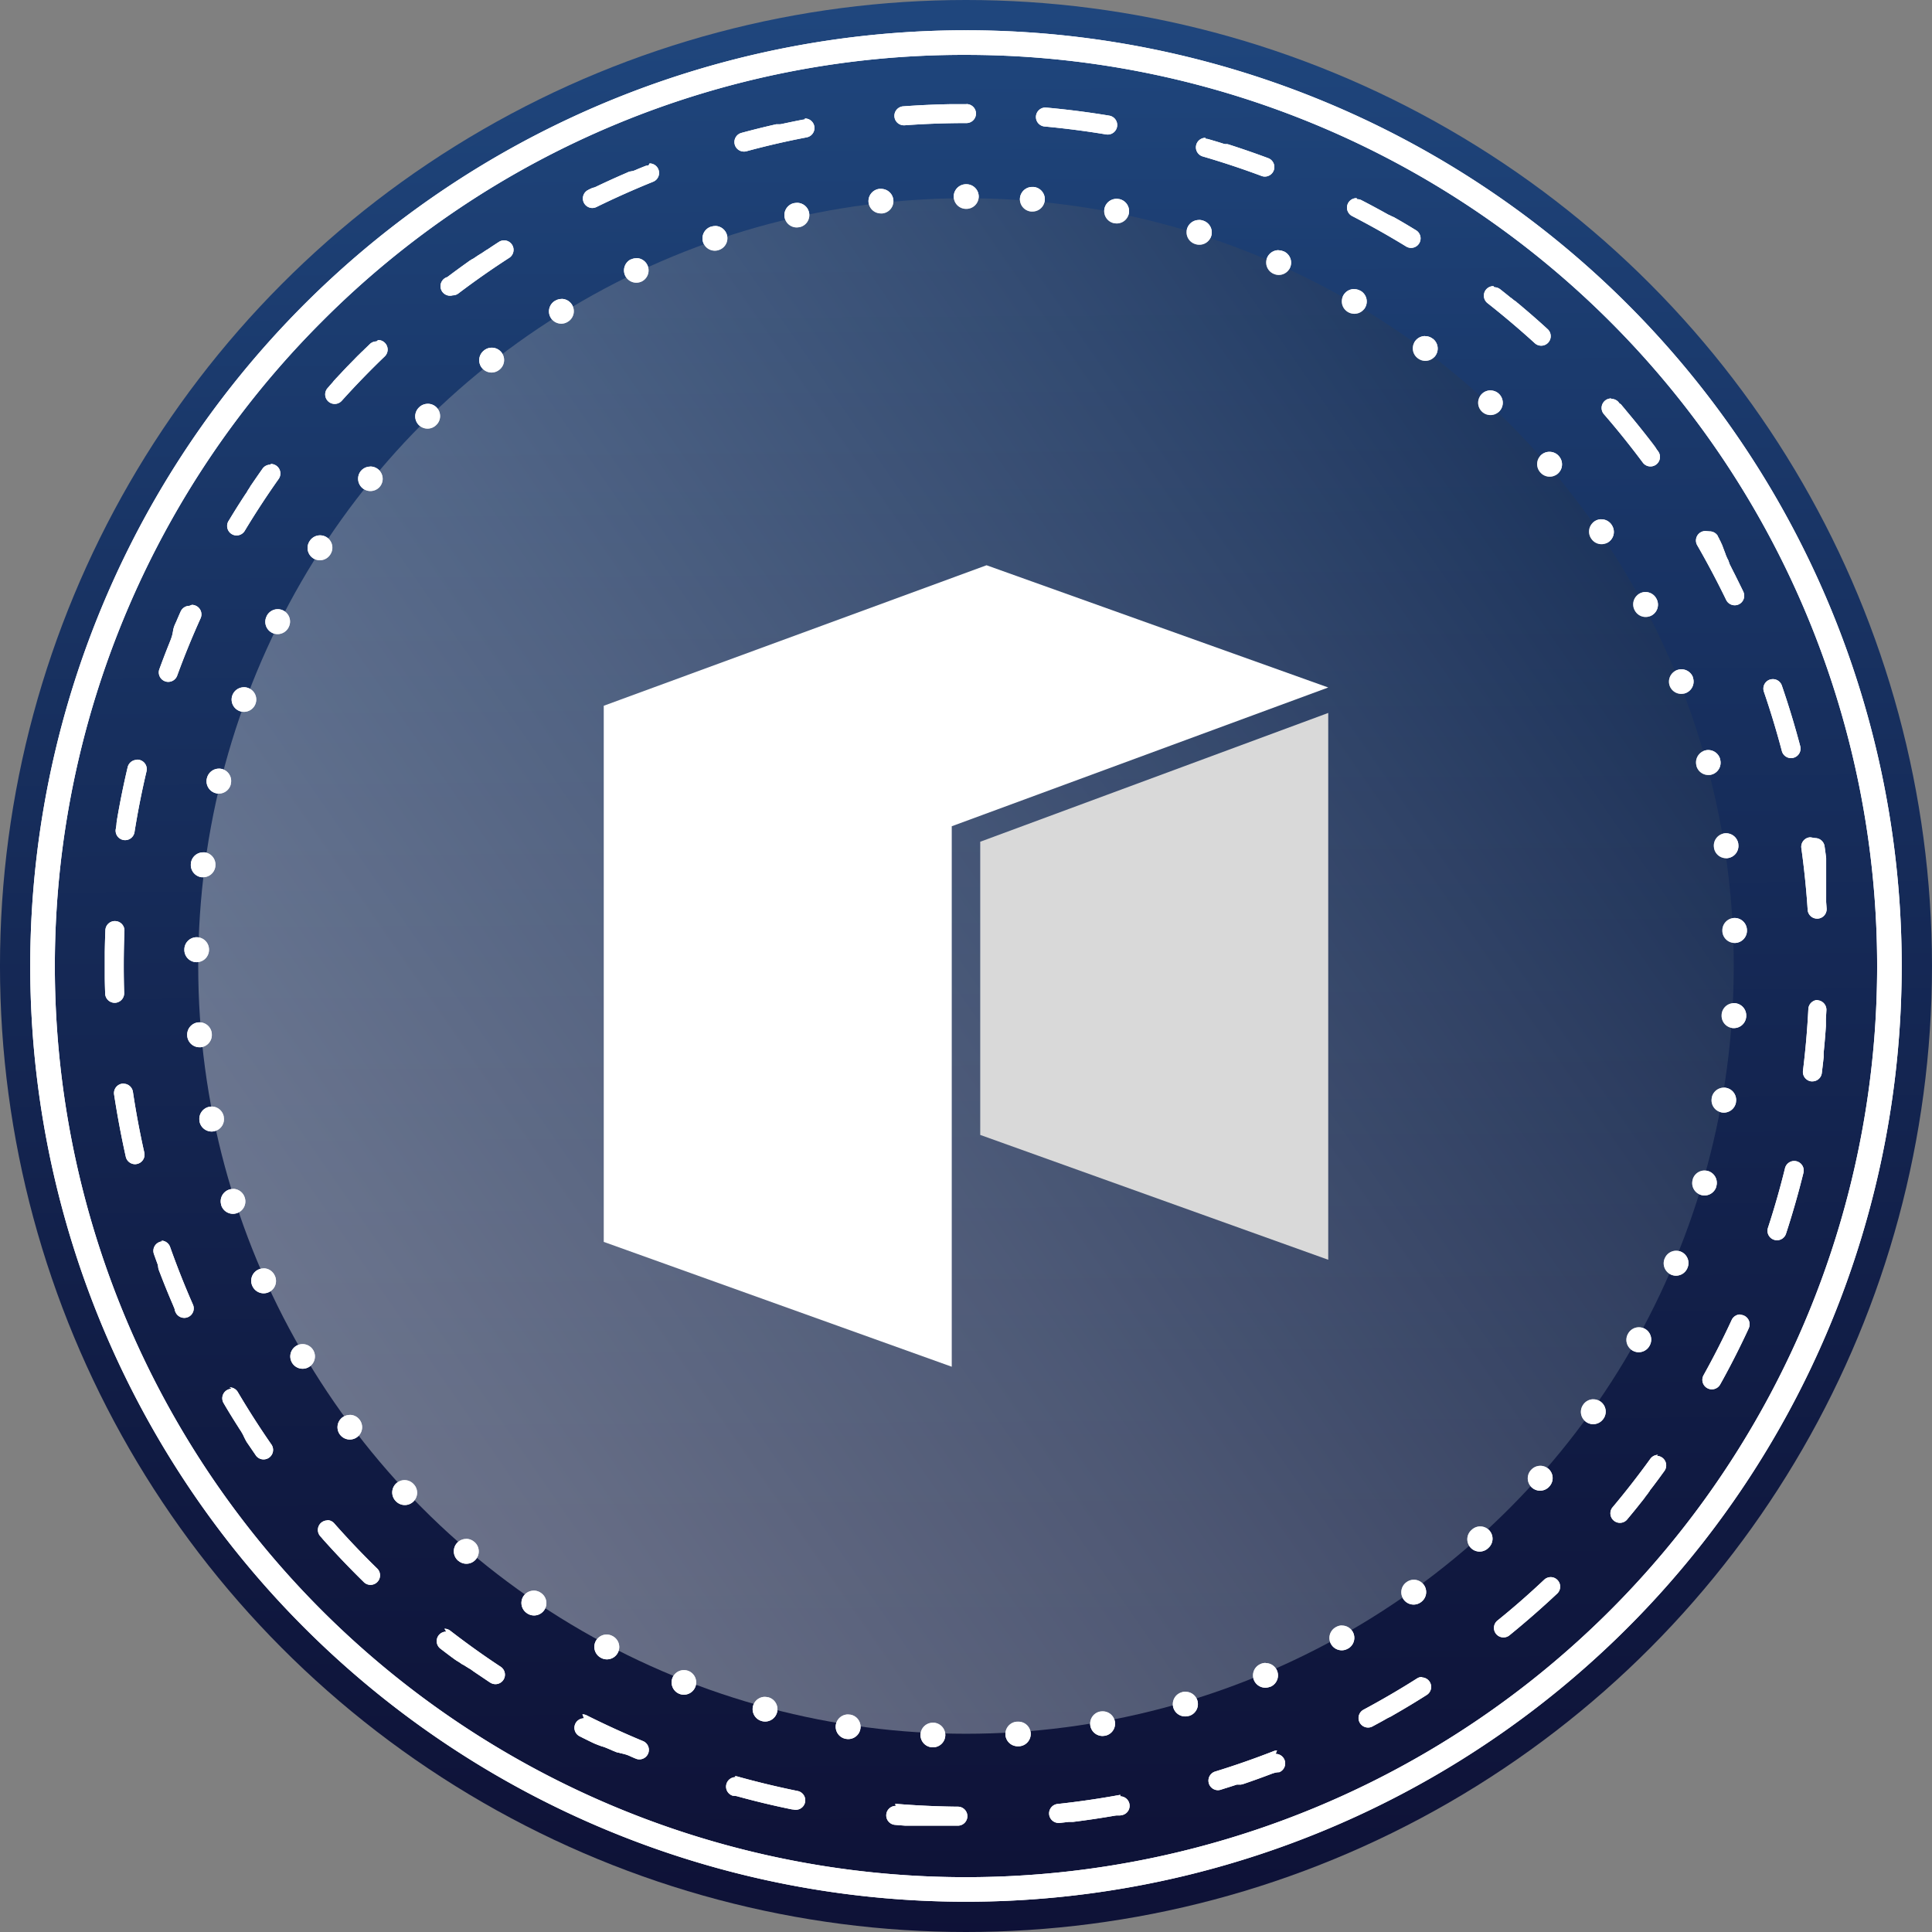
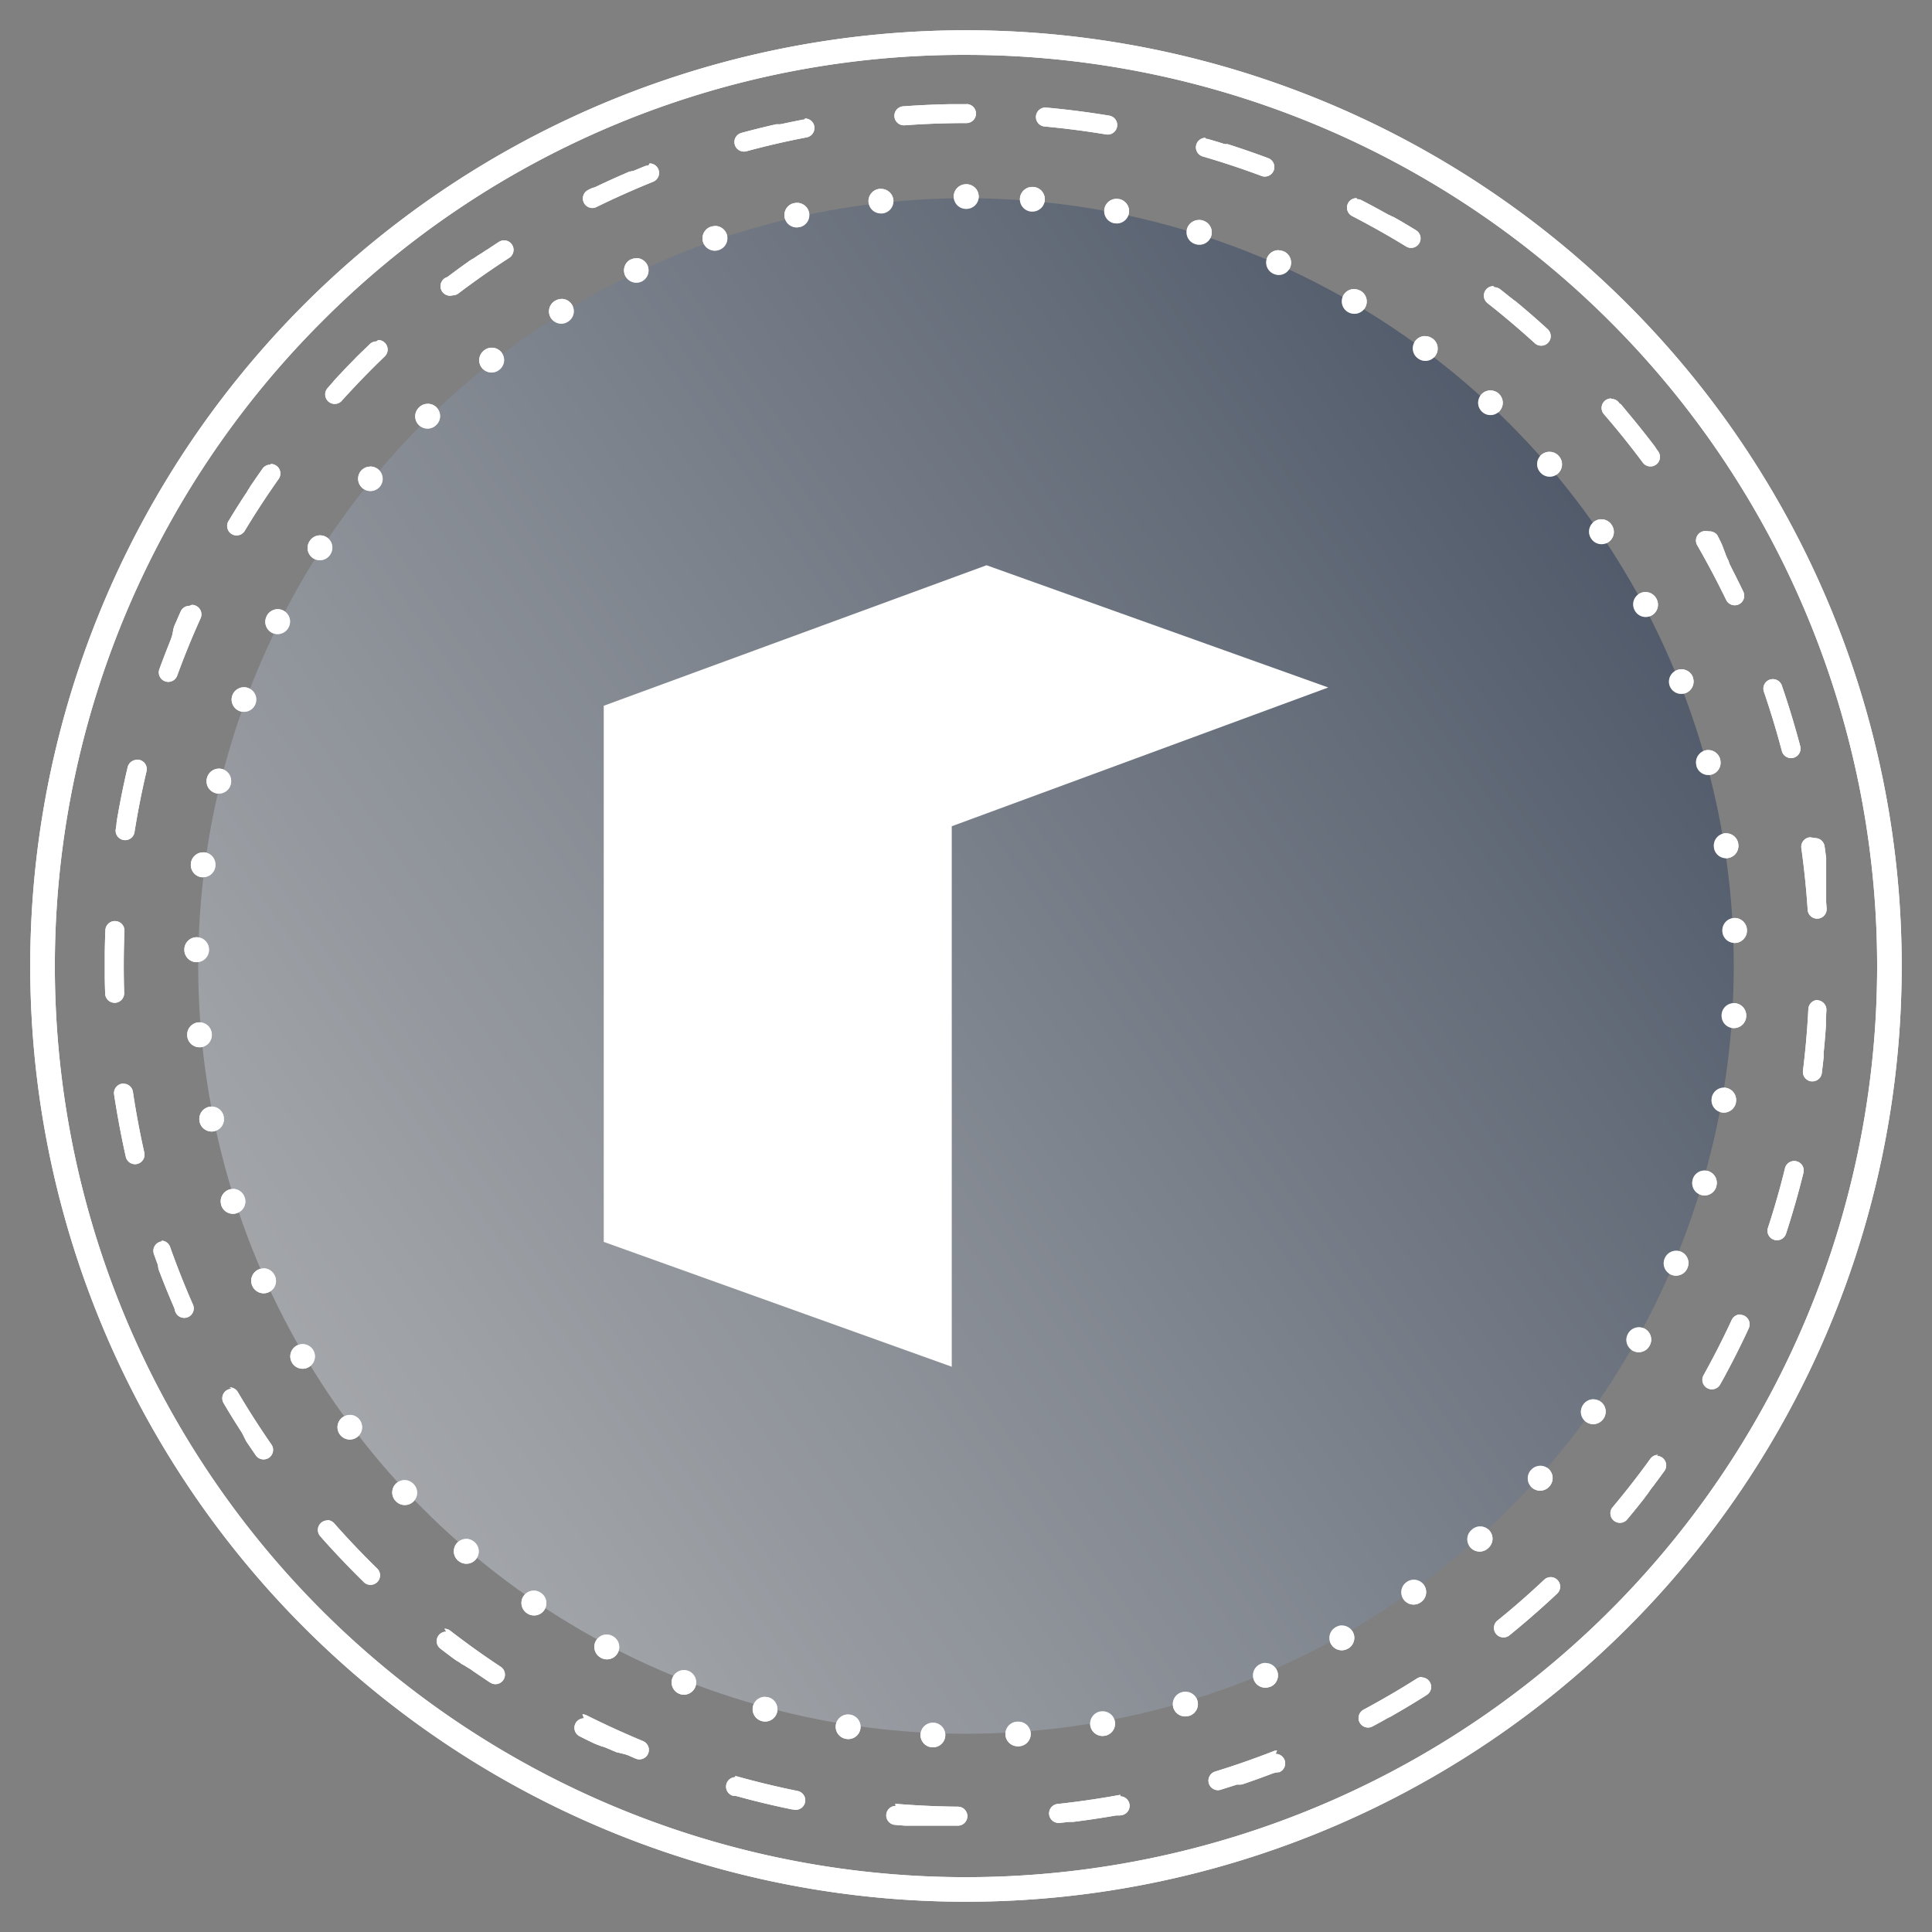
<svg xmlns="http://www.w3.org/2000/svg" width="120" height="120" viewBox="0 0 120 120">
  <rect x="0" y="0" width="120" height="120" fill="#808080" stroke="none" />
  <defs>
    <linearGradient id="linear-gradient" x1="0.497" y1="0.011" x2="0.503" y2="1.005" gradientUnits="objectBoundingBox">
      <stop offset="0" stop-color="#1f467d" />
      <stop offset="0.313" stop-color="#183262" />
      <stop offset="0.755" stop-color="#101a42" />
      <stop offset="1" stop-color="#0e1136" />
    </linearGradient>
    <linearGradient id="linear-gradient-2" x1="-0.451" y1="1.158" x2="1.013" y2="0.145" gradientUnits="objectBoundingBox">
      <stop offset="0.025" stop-color="#fff" />
      <stop offset="0.111" stop-color="#f6f7f8" />
      <stop offset="0.245" stop-color="#e0e3e7" />
      <stop offset="0.411" stop-color="#bcc2cb" />
      <stop offset="0.602" stop-color="#8994a5" />
      <stop offset="0.812" stop-color="#4a5a74" />
      <stop offset="1" stop-color="#0b2144" />
    </linearGradient>
  </defs>
  <g id="Group_62817" data-name="Group 62817" transform="translate(-1101 -10342.801)">
    <g id="Group_62702" data-name="Group 62702" transform="translate(600.021 10283.747)">
      <g id="Group_59353" data-name="Group 59353" transform="translate(500.978 59.054)">
-         <circle id="Ellipse_218" data-name="Ellipse 218" cx="60" cy="60" r="60" fill="url(#linear-gradient)" />
        <path id="Path_61439" data-name="Path 61439" d="M559.881,61.365a56.593,56.593,0,1,1-40.015,16.574,56.219,56.219,0,0,1,40.015-16.574m0-1.529A58.12,58.12,0,1,0,618,117.955a58.119,58.119,0,0,0-58.121-58.119Zm.034,4.59h-.457l-.017,0h-.2l-.019,0h-.154l-.108,0h0c-1,.017-2,.063-2.984.135a.59.59,0,0,0,.046,1.178h.043c1.272-.094,2.565-.139,3.847-.139a.59.59,0,1,0,0-1.18Zm-10.062.954a.615.615,0,0,0-.113.01q-.653.126-1.3.267h0l-.017,0h0l-.041.01h0l-.012,0h0l-.027.007h0l-.012,0-.007,0-.01,0h-.01l-.014,0-.01,0h-.01l-.007,0-.01,0-.012,0-.01,0-.012,0-.007,0-.012,0-.007,0-.017,0h0l-.017,0,0,0-.015,0h0l-.017,0h0l-.017,0h0l-.017,0h0l-.038.01h0c-.714.161-1.419.337-2.123.527a.59.59,0,0,0,.156,1.159.58.58,0,0,0,.156-.019c1.231-.334,2.493-.625,3.748-.865a.591.591,0,0,0-.111-1.171Zm-9.694,2.854a.594.594,0,0,0-.221.043l-.4.161h0l-.055.024h0l-.053.024h0l-.053.022,0,0-.053.022,0,0-.024.01,0,0-.022.01-.007,0-.024.01,0,0-.019.01-.01,0-.022.01-.01,0-.015,0-.012,0-.022.01-.01,0-.015,0-.01,0-.019.01-.015,0-.012,0-.012,0-.012.007-.022.007-.01,0-.015,0,0,0-.031.012-.007,0-.05.022h0l-.053.024h0l-.053.024h0l-.055.024h0c-.586.252-1.166.517-1.741.789h0l-.053.026h0l-.017.01h0l-.034.014,0,0-.017.007h0l-.031.014,0,0-.017.007,0,0-.026.012-.01,0-.012,0-.019.01-.012.007-.012,0-.012,0-.019.01-.01,0-.017.007-.01,0-.022.012-.007,0-.017.01-.007,0-.024.012,0,0-.019.01-.007,0-.024.012,0,0-.022.012h0l-.026.014h0l-.026.012h0l-.027.014h0l-.026.014a.591.591,0,0,0,.262,1.12.6.6,0,0,0,.26-.063c1.147-.563,2.33-1.089,3.515-1.568a.59.59,0,0,0-.221-1.137Zm-8.97,4.654a.576.576,0,0,0-.32.094c-.211.137-.423.274-.632.416l0,0-.048.031,0,0-.043.029-.007,0-.014.01,0,0-.026.017-.007,0-.043.029-.007.007-.017.01-.015.01-.01.007-.012.007-.014.01-.015.01-.012.007-.01.01-.015.007-.014.012-.01.007-.015.007-.012.01-.014.01-.012.007-.01.007-.017.012-.012.007-.01.007-.015.01-.014.01-.012.01-.01,0-.019.014-.01,0-.012.01-.01.007-.019.012-.01.007-.012.007-.01.007-.019.012-.01.007-.012.01-.01,0-.019.014-.01.007-.012.007-.01.007-.019.012-.01.007-.012.01-.012.007-.017.012-.01.007-.012.007-.015.012-.012.007-.012.007-.01.007-.019.012-.01.007-.012.01-.01.007-.019.012-.01.007-.012.007-.01.007-.019.014-.007,0-.015.01-.007,0-.022.017-.007,0-.012.01-.007,0-.024.017-.007,0-.041.031-.007,0-.029.019h0l-.014.01-.007,0-.029.022h0l-.014.01,0,0-.026.019h0l-.014.012,0,0-.029.019,0,0-.014.01,0,0-.029.022,0,0-.048.034h0l-.048.034v0c-.387.277-.772.56-1.152.846A.591.591,0,0,0,528,76.3a.578.578,0,0,0,.356-.12c1.019-.772,2.08-1.515,3.152-2.207a.59.59,0,0,0-.32-1.087Zm-7.924,6.273a.6.6,0,0,0-.409.163l-.089.087h0l-.043.043h0l-.022.019,0,0-.019.019,0,0-.019.019,0,0-.019.019h0l-.022.022,0,0-.041.038,0,0-.041.038,0,0-.019.019h0l-.017.019,0,0-.019.017,0,0-.017.017,0,0-.019.019,0,0-.017.017,0,0-.019.019,0,0-.017.014,0,0-.019.019,0,0-.017.014,0,0-.017.019-.007,0-.014.017,0,0-.017.017-.007.007-.017.017,0,0-.017.017-.007.007-.017.017,0,0-.015.014-.007.007-.017.017,0,0-.014.014-.007.007-.017.017,0,0-.017.014,0,0-.017.019,0,0-.017.014,0,0-.017.019,0,0-.017.014,0,0-.017.019,0,0-.017.017,0,0-.017.019,0,0-.017.017,0,0-.017.017,0,0-.019.019,0,0-.017.017,0,0-.019.019,0,0-.015.014,0,.007-.019.017,0,0-.017.017,0,0-.017.017,0,0-.017.017,0,0-.017.019,0,0-.017.017,0,0-.019.019,0,0-.017.017,0,0-.019.019,0,0-.017.017,0,0-.019.019,0,0-.017.019,0,0-.017.017,0,0-.019.019,0,0-.017.017,0,0-.019.019,0,0-.017.017,0,0-.017.019,0,0-.017.019,0,0-.019.019,0,0-.019.017,0,0-.019.022,0,0-.019.019v0l-.022.019,0,0-.038.041,0,0-.041.041,0,0-.038.043,0,0-.019.019v0l-.019.019,0,0-.019.022,0,0-.019.019,0,0-.019.019,0,0-.019.019v0L521,81.2l0,0-.019.019,0,0-.019.019,0,0-.038.041,0,0-.038.041,0,0-.038.041,0,0-.019.022,0,0-.017.017,0,0-.019.019,0,0-.017.017,0,0-.019.019,0,0-.017.019,0,0-.017.022,0,0-.017.019,0,0-.019.019,0,0-.017.019,0,0-.019.019,0,0-.017.017,0,0-.017.017,0,.007-.017.017,0,0-.014.017,0,.007-.019.017,0,.007-.012.014-.007.007-.017.017,0,.007-.012.012-.007.007-.017.017-.007.01-.01.012-.007.007-.017.017-.007.01-.01.01-.007.01-.017.017-.007.01-.01.01-.012.014-.012.01-.01.012-.007.007-.017.019,0,.007-.012.012,0,0-.019.022,0,0-.012.014,0,0-.024.026,0,0-.038.043h0l-.01.012a.59.59,0,0,0,.877.789c.856-.95,1.755-1.88,2.678-2.765a.589.589,0,0,0,.017-.834.579.579,0,0,0-.426-.183Zm-6.595,7.657a.59.59,0,0,0-.481.248q-.343.487-.676.976v0l-.034.048,0,0-.031.046,0,0-.029.046,0,.007-.017.022,0,.007-.007.014-.007.007-.012.017-.007.014-.007.01-.007.012-.01.014-.01.014-.007.01-.01.014-.007.012-.01.014-.007.01-.01.017-.007.01-.012.017,0,.007-.014.022,0,0-.012.017,0,.007-.014.022,0,0-.012.022,0,0-.015.024h0l-.014.024,0,0-.017.024h0l-.017.024v0l-.017.024v0l-.017.024h0l-.017.026h0c-.332.507-.654,1.017-.966,1.536l0,0-.014.024h0l-.015.024,0,0-.014.022v0l-.015.022,0,0a.591.591,0,0,0,.2.81.578.578,0,0,0,.3.084.59.59,0,0,0,.507-.284c.659-1.094,1.368-2.178,2.106-3.222a.591.591,0,0,0-.481-.933Zm-5.025,8.768a.594.594,0,0,0-.539.346c-.075.166-.147.329-.219.5h0l-.024.055,0,0-.022.053,0,0-.024.053v0l-.024.051v0l-.007.017h0l-.017.034,0,0-.022.053,0,0-.022.05,0,0-.021.05,0,.007-.007.014h0l-.014.034,0,.01-.007.014,0,.012-.007.019,0,.01-.007.014-.007.019,0,.012,0,.012-.007.012-.007.022,0,.012,0,.012,0,.012-.01.019,0,.012,0,.012,0,.012-.01.022,0,.01,0,.014,0,.012-.01.019,0,.012,0,.012,0,.012-.01.022,0,.01,0,.014,0,.01-.01.022,0,.012-.007.014,0,.01-.007.022,0,.01-.007.017,0,.007-.01.024,0,.007-.007.019,0,.007-.01.022,0,.01-.007.019,0,0-.01.024,0,.007-.007.022,0,0-.012.024,0,.007-.007.022,0,0-.01.026,0,0-.01.024,0,0-.01.024,0,.007-.01.024h0l-.012.026,0,0-.01.026h0l-.01.026,0,0-.022.053,0,0-.021.055v0l-.022.055,0,0-.022.055h0c-.195.486-.38.976-.56,1.467a.589.589,0,0,0,.351.757.543.543,0,0,0,.2.036.589.589,0,0,0,.555-.387c.438-1.2.928-2.4,1.454-3.563a.59.59,0,0,0-.3-.781.583.583,0,0,0-.243-.053Zm-3.258,9.566a.592.592,0,0,0-.575.454q-.372,1.572-.649,3.183h0l-.012.063h0l0,.041h0l-.012.063h0l-.01.06v0l-.01.06,0,0,0,.041h0l0,.017v0l-.007.038v0l0,.019h0l-.007.041h0l0,.022h0l-.007.041h0l-.01.063h0l-.01.062h0l-.007.036a.59.59,0,0,0,.49.676.616.616,0,0,0,.094.007.589.589,0,0,0,.582-.5c.2-1.262.452-2.532.745-3.775a.589.589,0,0,0-.438-.709.534.534,0,0,0-.137-.017Zm-1.37,10.013a.59.59,0,0,0-.589.563c-.019.454-.031.906-.038,1.363h0l0,.087h0v.022h0v.067l0,.019v.022h0v.087h0v.089l0,.041v.866h0l0,.038v.156c0,.365.012.726.024,1.087a.592.592,0,0,0,.589.57h.019a.593.593,0,0,0,.572-.611c-.017-.553-.026-1.118-.026-1.673,0-.724.014-1.457.043-2.178a.587.587,0,0,0-.565-.613Zm.541,10.093a.557.557,0,0,0-.089.007.591.591,0,0,0-.5.671q.3,1.958.726,3.868a.592.592,0,0,0,.574.462.511.511,0,0,0,.132-.017.588.588,0,0,0,.445-.7c-.281-1.245-.519-2.517-.709-3.782a.591.591,0,0,0-.582-.5Zm2.445,9.8a.561.561,0,0,0-.2.036.587.587,0,0,0-.361.75c.074.212.149.418.226.627l0,0,.019.053,0,.007,0,.014,0,0,.01.029,0,.01,0,.014,0,.012.007.022,0,.01,0,.014.007.017,0,.014,0,.014,0,.012.007.022,0,.007.007.017,0,.01.01.024,0,.007.007.019,0,.007.01.024,0,0,.007.022,0,0,.01.026,0,0,.01.026v0l.012.026h0l.01.029v0l.022.055h0c.252.661.519,1.318.8,1.967h0l.022.055h0l.012.029h0l.01.026,0,0,.012.026v0l.01.024,0,0,.012.024,0,0,.007.019,0,.01.012.022,0,.01.007.014,0,.01.01.022,0,.01,0,.014,0,.012.01.019,0,.012,0,.012.022.048,0,0,.017.041a.591.591,0,0,0,.541.351.566.566,0,0,0,.238-.05.587.587,0,0,0,.3-.777c-.515-1.171-.991-2.373-1.418-3.577a.59.59,0,0,0-.555-.394Zm4.275,9.158a.6.6,0,0,0-.3.082.591.591,0,0,0-.207.808c.291.5.591.986.9,1.469l0,0,.031.05,0,0,.031.048,0,0,.029.048,0,0,.017.024v0l.014.022,0,0,.015.022,0,0,.014.019,0,0,.014.024,0,0,.012.019,0,0,.014.022,0,0,.012.019,0,0,.014.022,0,.007.012.017,0,.007.015.022,0,0,.012.019,0,0,.015.022,0,.007.012.019,0,0,.012.019,0,.007.012.022,0,0,.012.017,0,.01.012.019,0,.007.012.017,0,.007.012.019,0,.007.012.017,0,.007.012.022,0,.007.012.014,0,.007.014.022,0,.007.012.017,0,.007.015.019,0,.007.012.017,0,.007.012.019,0,.01.012.017,0,0,.014.022,0,.007.012.017,0,0,.014.022,0,.007.014.022h0l.017.022,0,.007.031.046,0,0,.017.022h0l.015.024,0,0,.034.048v0c.149.219.3.44.45.659a.591.591,0,1,0,.971-.673c-.728-1.051-1.426-2.142-2.075-3.241a.59.59,0,0,0-.51-.291Zm5.941,8.177a.589.589,0,0,0-.445.979l.031.036,0,0,.024.026v0l.012.012.007.007.01.012.014.014.007.01.012.012,0,.007.017.019.007.007.012.014,0,0,.017.019,0,0,.038.043,0,0,.038.043h0q1.183,1.32,2.445,2.556a.592.592,0,1,0,.827-.846c-.914-.892-1.806-1.832-2.652-2.789a.589.589,0,0,0-.442-.2ZM527.6,159.3a.589.589,0,0,0-.361,1.058c.185.142.373.286.563.428h0l.048.036h0l.048.036h0l.024.019h0l.024.017v0l.024.017,0,0,.022.014,0,0,.022.017,0,0,.022.017h0l.022.017,0,0,.022.014h0l.022.017,0,0,.043.031.007,0,.022.017h0l.019.014,0,0,.022.017,0,0,.017.012.007,0,.019.017.007,0,.015.012.007,0,.022.017,0,0,.017.012.007,0,.019.014.007,0,.017.012,0,0,.022.014.007.007.015.01.007,0,.019.014.007.007.017.01.007.007.019.012.007.007.017.01.01.007.015.012.01.007.017.012.01,0,.015.012.007,0,.022.014,0,0,.017.012.007,0,.019.014.007,0,.014.012.01,0,.019.014.007,0,.014.01.007.007.019.014.01,0,.014.01.007.007.019.012.007.007.017.01,0,0,.022.014.007,0,.017.014,0,0,.022.014.007,0,.017.014,0,0,.019.014.007,0,.021.014,0,0,.017.014.007,0,.022.014,0,0,.017.012.007,0,.021.014,0,0,.017.012.007,0,.022.014,0,0,.019.014,0,0,.022.017,0,0,.019.014,0,0,.022.014,0,0,.022.014h0l.021.017,0,0,.022.017h0l.022.017,0,0,.048.031v0l.05.034h0l.051.036h0c.3.2.594.4.892.6a.6.6,0,0,0,.327.1.589.589,0,0,0,.325-1.082c-1.065-.7-2.118-1.457-3.13-2.238a.584.584,0,0,0-.36-.123Zm8.552,5.383a.59.59,0,0,0-.265,1.118c.281.142.567.284.854.421h0l.026.012,0,0,.024.01,0,0,.027.012,0,0,.024.01,0,0,.024.012.007,0,.019.01.007,0,.022.012.007,0,.019.01.007,0,.022.012.01,0,.017.01.007,0,.022.012.01,0,.017.01.007,0,.021.01.01,0,.014.007.015.007.017.007.01,0,.014.007.017.007.012.007.014,0,.01.007.021.007.012.007.012,0,.012,0,.019.01.012,0,.012.007.01,0,.022.01.01,0,.015.007.01,0,.024.012.007,0,.017.007,0,0,.026.012.007,0,.017.007,0,0,.029.014,0,0,.017.007,0,0,.031.012.007,0,.014.007h0l.031.014,0,0,.05.024.007,0,.048.022.007,0,.048.024.007,0,.051.022,0,0,.05.024,0,0,.05.022,0,0,.05.022.007,0,.031.014h0l.015.007.007,0,.031.014h0l.017.007,0,0,.029.014,0,0,.017.007.007,0,.026.012.007,0,.015.007.007,0,.026.012.007,0,.014,0,.01,0,.024.01.01,0,.012,0,.01,0,.024.01.01,0,.014.007.01,0,.022.01.012,0,.012.007.012,0,.019.01.012,0,.012,0,.012,0,.019.01.012,0,.014,0,.015.007.014.007.014,0,.012,0,.017.007.014.007.014,0,.01,0,.022.01.01,0,.014.007.01,0,.024.01.007,0,.017.007.01,0,.022.01.007,0,.019.007.007,0,.024.012.007,0,.019.007,0,0,.024.012.007,0,.022.007,0,0,.024.012,0,0,.024.01h0l.026.012h0l.027.012h0l.026.012h0l.026.012h0l.026.012h0l.055.024h0l.055.024h0l.058.024h0l.055.024h0l.058.022h0a.584.584,0,0,0,.226.046.59.59,0,0,0,.226-1.135c-1.18-.49-2.359-1.029-3.5-1.6a.61.61,0,0,0-.264-.063Zm9.422,3.654a.59.59,0,0,0-.161,1.159l0,0,.007,0,.012,0,0,0,.017,0h.007l.012,0h0l.014,0h0l.017.007h0l.015,0h0l.017,0h0l.019,0,0,0,.014,0h0l.038.01,0,0,.017,0h0l.038.01h0q1.684.465,3.409.817h0l.019,0h0l.039.007h0l.019,0h0l.041.007v0h.01a.478.478,0,0,0,.118.012.59.59,0,0,0,.115-1.168c-1.253-.255-2.512-.558-3.741-.9a.6.6,0,0,0-.159-.022Zm9.944,1.786a.59.59,0,0,0-.048,1.178c.214.019.43.036.647.051h0l.019,0h.022l.019,0h0l.038,0h0l.017,0h.024l.017,0h.024l.019,0h.019l0,0h.024l.014,0h.026l.017,0h.026l.017,0h.019l.007,0h.024l.012,0h.029l.014,0h.029l.01,0h.026l.007,0h.034l.01,0h.029l.017,0h.029l.01,0h.034l.012,0h.031l.012,0h.026l.017,0h.026l.017,0h.026l.012,0h.034l.012,0h.024l.019,0h.026l.019,0h.024l.038,0h.026l.017,0h.036l.007,0h.038l.007,0h.046l.01,0h.043l.01,0h.043l.01,0h.046l.01,0h.043l.01,0h.043l.012,0h.05l.015,0h.048l.019,0h.041l.007,0h.06l0,0h.058l0,0h.065l.017,0h.046l.019,0h.043l.022,0h.067l.019,0h.043l.041,0h.067l.041,0h0l.063,0h.065l.043,0h.043l.065,0h.065l.041,0h.046l.063,0h.13l.022,0h.132l.038,0h.142a.59.59,0,0,0,0-1.18c-1.279-.012-2.575-.072-3.844-.176l-.05,0Zm13.964-.68a.546.546,0,0,0-.108.01c-1.255.228-2.536.414-3.808.551a.591.591,0,0,0,.063,1.178l.06,0c.19-.019.377-.041.565-.063h0l.041,0h0l.019,0h0l.019,0h0l.017,0,0,0h.019l.019,0,.007,0h.01l.01,0h.01l.015,0h.01l.012,0h0l.012,0h0l.029,0v0h.017q1.33-.166,2.642-.394h0l.017,0h0l.043-.007h0l.012,0,0,0,.022,0,.007,0h.01l.007,0,.01,0,.017,0h.007l.012,0,.007,0,.012,0h.007l.014,0,.01,0,.01,0h.007l.017,0h0l.019,0h0l.017,0h0l.041-.007h0l.07-.012a.59.59,0,0,0-.106-1.171Zm9.718-2.76a.564.564,0,0,0-.214.041c-1.19.464-2.411.892-3.633,1.267a.592.592,0,0,0,.173,1.156.616.616,0,0,0,.173-.026c.308-.1.615-.192.921-.293h0l.038-.012h0l.019-.007h0l.017-.007h0l.019,0,0,0,.017,0h0l.015,0,0,0,.017,0,.007,0,.012,0h0l.015,0,0,0,.017,0,.007,0,.012,0,.007,0,.012,0,0,0,.017,0,.007,0,.01,0,.007,0,.01,0,.012,0,.012,0,.01,0,.007,0,.01,0,.007,0,.036-.012,0,0,.01,0,0,0,.038-.012,0,0,.012,0h0l.041-.014h0l.012,0h0l.041-.014h0q.9-.307,1.789-.647h0l.012,0h0l.041-.017h0l.012,0,0,0,.038-.014h0l.012,0,0,0,.038-.014,0,0,.01,0,.007,0,.01,0h0l.021-.01.007,0,.01,0,0,0,.027-.007h0l.01,0,.007,0,.007,0,.01,0,.007,0,.017-.007.007,0,.01,0,.007,0,.01,0,.007,0,.017,0,0,0,.012,0,.007,0,.012,0,0,0h0a.59.59,0,0,0-.216-1.14Zm9.016-4.568a.592.592,0,0,0-.317.091c-1.079.685-2.2,1.337-3.322,1.94a.59.59,0,0,0,.279,1.111.567.567,0,0,0,.274-.07c.269-.144.536-.288.8-.438h0l.05-.029h0l.05-.029,0,0,.046-.026.01,0,.017-.01.014-.007.012-.007.012-.007.012-.007.017-.01.012,0,.012-.01.012,0,.019-.01.01-.007.017-.01,0,0,.024-.012,0,0,.024-.012h0l.024-.014,0,0,.048-.029,0,0,.05-.029h0l.053-.031h0q1.028-.588,2.024-1.221a.59.59,0,0,0-.315-1.089Zm7.984-6.2a.589.589,0,0,0-.406.161c-.93.875-1.9,1.729-2.9,2.534a.589.589,0,0,0,.373,1.048.58.58,0,0,0,.37-.13q1.529-1.244,2.967-2.594a.589.589,0,0,0,.022-.832.581.581,0,0,0-.428-.188Zm6.669-7.595a.593.593,0,0,0-.481.245c-.748,1.036-1.544,2.058-2.366,3.036a.591.591,0,0,0,.9.762c.293-.351.582-.7.868-1.065h0l.036-.046v0l.036-.043,0,0,.036-.046,0,0,.034-.043,0,0,.022-.029h0l.01-.014.007-.007.017-.022,0,0,.01-.014.007-.007.014-.019.007-.007.01-.012,0-.01.017-.019,0-.007.01-.012.007-.01.014-.019.007-.007.01-.012.007-.012.014-.014.007-.01.007-.012.012-.014.01-.012.01-.012.007-.01.012-.017.007-.01.01-.012.007-.01.015-.017.007-.01.01-.014.007-.007.015-.019,0-.007.012-.014,0-.007.015-.019.007-.007.012-.017,0,0,.015-.019,0-.007.015-.017,0,0,.014-.019,0-.007.014-.022h0l.015-.022,0,0,.017-.022,0,0,.015-.019,0,0,.017-.022,0,0,.017-.022,0,0,.017-.022,0,0,.015-.019,0,0,.017-.024,0,0,.017-.022v0l.019-.022v0l.036-.048h0l.036-.048v0l.036-.048h0l.036-.048,0,0c.2-.262.389-.527.582-.791a.592.592,0,0,0-.476-.938Zm5.106-8.72a.591.591,0,0,0-.536.344c-.536,1.159-1.125,2.313-1.745,3.428a.59.59,0,0,0,1.031.575h0l.014-.024,0,0,.026-.05,0,0,.029-.05v0l.029-.053v0l.029-.05,0,0,.029-.053h0l.029-.053h0q.826-1.507,1.553-3.075h0l.024-.053,0,0,.012-.029h0a.591.591,0,0,0-.289-.784.6.6,0,0,0-.248-.055Zm3.349-9.533a.589.589,0,0,0-.572.45c-.305,1.241-.661,2.486-1.058,3.7a.586.586,0,0,0,.377.743.542.542,0,0,0,.183.031.592.592,0,0,0,.56-.406q.609-1.864,1.084-3.787a.593.593,0,0,0-.433-.714.587.587,0,0,0-.142-.017Zm1.467-10a.591.591,0,0,0-.589.56c-.065,1.279-.178,2.57-.334,3.835a.59.59,0,0,0,.514.659l.072,0a.589.589,0,0,0,.584-.514c.038-.31.075-.623.108-.935v0l.007-.06v0l0-.017v0l0-.017v0l0-.014v-.007l0-.017v-.019l0-.007v-.01l0-.01v-.012l0-.014v-.007l0-.012v0l0-.029h0V123.4l0,0,0-.06h0q.083-.822.139-1.654v0l0-.043v0l0-.012v0l0-.041v0l0-.012v-.034l0-.012V121.5l0-.012v-.031l0-.012v-.024l0-.007v-.019l0-.019v-.024l0-.014v-.029l0-.014v0l0-.041v-.022h0c.012-.176.021-.353.031-.531a.592.592,0,0,0-.56-.618Zm-.442-10.1a.464.464,0,0,0-.082,0,.591.591,0,0,0-.5.666c.176,1.265.308,2.551.392,3.83a.588.588,0,0,0,.589.551h.038a.591.591,0,0,0,.551-.628l-.029-.4v0l0-.043v0l0-.012v-.029l0,0v-.017l0-.012v-.029l0,0v-.029l0-.017v-.01l0-.01v-.017l0-.014v-.019l0-.012v-.026l0,0v-.019l0-.014v0l0-.019V113.6l0-.017v0l0-.017v-.019l0,0v-.024l0-.014v-.007l0-.014v-.026l0-.017v0l0-.038v-.024l0-.019v0l0-.017v0l0-.017v-.026l0-.014v0l0-.019h0l0-.019V113.2l0-.019v0l0-.014v-.007l0-.014v0l0-.019v-.026l0-.017v0l0-.014v-.007l0-.014v0l0-.019v-.017l0-.007v-.019l0-.019v0l0-.014v0l0-.019v-.019l0,0v-.019l0-.019v-.007l0-.01v-.01l0-.012V112.8l0-.014v-.022l0-.007v-.017l0-.007v-.019l0-.012v-.007l0-.017v-.007l0-.01v-.019l0-.014v-.01l0-.01v-.019l0-.01,0-.017v-.017l0-.01v-.019l0,0v-.019l0-.012v0l0-.019v-.007l0-.01v-.01l0-.01V112.4l0-.012v-.019l0-.007,0-.019v-.017l0-.007v-.014l0-.024,0,0v-.017l0-.041v0l0-.012v0l0-.041v0l0-.043v0l0-.012v0l0-.041v-.017l0,0,0-.024v0l0-.012v0l0-.038v-.019l0,0,0-.038,0-.007v-.014l0-.026v-.014l0,0,0-.041v-.017l0,0,0-.026h0v-.012l0-.007v-.01l0-.007,0-.019v-.019l0,0v-.017l0-.019V111.6l0-.01v-.012l0-.012,0-.01v-.019l0-.014,0-.007V111.5l0-.01v-.01l0-.007v-.019l0,0v-.012l0-.007v-.014l0,0,0-.017v-.007l0-.012v-.007l0-.019v0l0-.017v0l0-.014v0l0-.019v0l0-.017v0l0-.041h0c-.031-.248-.065-.493-.1-.74a.592.592,0,0,0-.584-.5Zm-2.351-9.828a.608.608,0,0,0-.192.031.591.591,0,0,0-.365.75c.413,1.209.789,2.447,1.115,3.683a.59.59,0,0,0,.57.44.518.518,0,0,0,.149-.019.591.591,0,0,0,.423-.721q-.505-1.911-1.142-3.765a.59.59,0,0,0-.558-.4Zm-4.188-9.2a.582.582,0,0,0-.293.077.59.59,0,0,0-.216.808c.637,1.106,1.243,2.253,1.8,3.4a.59.59,0,0,0,1.063-.512l-.007-.017h0c-.164-.341-.332-.678-.5-1.017h0l-.055-.108h0l-.017-.036h0l-.029-.053h0l-.026-.053,0,0-.026-.053v0l-.026-.051,0,0-.026-.05,0,0-.026-.048,0-.007-.024-.048,0,0-.026-.048,0-.007-.017-.029v0l-.01-.017,0,0-.015-.029,0,0-.007-.014,0-.007-.014-.024,0-.007-.007-.014,0-.007-.012-.024,0-.01-.007-.014,0-.007-.012-.022,0-.01-.007-.014,0-.01-.012-.022,0-.01-.007-.012,0-.012-.012-.019,0-.01-.007-.014-.007-.014-.007-.014-.007-.012-.007-.012-.007-.017-.007-.012-.007-.014-.007-.01-.01-.019,0-.012-.007-.012-.007-.012-.01-.019-.007-.01,0-.012-.007-.012-.01-.019-.007-.01-.007-.014,0-.01-.012-.022,0-.007-.007-.017,0-.007-.012-.022,0-.01-.007-.014,0-.01-.012-.019,0-.01-.007-.014,0-.01-.012-.022,0-.01-.01-.014,0-.007-.01-.022,0-.01-.01-.017,0-.01-.012-.017,0-.01-.01-.017,0-.01-.01-.019,0-.01-.01-.014,0-.012-.01-.017,0-.01-.012-.017,0-.01-.01-.017,0-.01-.01-.019,0-.01-.01-.014,0-.01-.012-.022,0-.007-.007-.017,0-.007-.012-.022,0-.007-.01-.017,0-.01-.012-.019,0-.01-.007-.014,0-.01-.012-.019,0-.01-.007-.014-.007-.01-.01-.022-.007-.007-.007-.014,0-.01-.012-.019,0-.012-.007-.012-.007-.01-.01-.022-.007-.01-.007-.014,0-.007-.012-.022,0-.01-.007-.014-.01-.012-.007-.017-.007-.01-.007-.012-.01-.017-.007-.014-.007-.012,0-.01-.012-.019,0-.012-.007-.012-.007-.012-.01-.017-.007-.012-.007-.012-.007-.01-.01-.019-.007-.012-.007-.012,0-.01-.012-.022,0-.007,0-.01a.589.589,0,0,0-.512-.293Zm-5.861-8.234a.59.59,0,0,0-.445.976c.837.966,1.647,1.976,2.411,3a.591.591,0,1,0,.947-.707l-.017-.022,0,0-.017-.024,0,0-.017-.022v0l-.017-.022,0,0-.014-.019,0,0-.014-.022,0-.007-.014-.017,0,0-.017-.019,0-.007-.012-.017,0-.007-.015-.017,0-.01-.012-.014-.007-.012-.012-.012-.007-.01-.01-.014-.01-.014-.01-.01-.007-.012-.007-.01-.014-.019-.007-.007-.01-.012,0,0-.019-.024,0-.007-.034-.043,0,0-.034-.043,0,0-.034-.046,0,0-.036-.046v0q-.743-.963-1.524-1.892h0l-.038-.046h0l-.036-.046,0,0-.024-.029h0l-.038-.046h0l-.036-.043,0,0-.036-.041,0,0-.034-.041,0,0-.036-.043,0,0-.022-.026h0l-.01-.014,0,0-.019-.022,0-.007-.012-.012,0,0L600.461,83l0,0-.01-.012,0,0-.019-.022,0-.007-.012-.012,0-.007-.01-.01a.592.592,0,0,0-.447-.2Zm-7.311-6.977a.591.591,0,0,0-.365,1.055c1,.789,1.991,1.628,2.936,2.488a.59.59,0,1,0,.8-.87q-.782-.718-1.594-1.4h0l-.046-.041h0l-.046-.038v0l-.024-.019h0l-.021-.017,0,0-.022-.019,0,0-.022-.017h0l-.022-.019,0,0-.019-.017,0,0-.022-.017,0,0-.019-.014,0,0-.022-.017,0,0-.019-.017h0l-.019-.017-.007-.007-.019-.017h0l-.017-.017-.007,0-.019-.017,0,0-.017-.014-.007,0-.019-.017-.007,0-.012-.012-.01,0-.017-.017-.01-.007-.012-.01-.01-.007-.017-.014-.01-.007-.01-.007-.014-.012-.012-.01-.012-.01-.007-.007-.022-.017,0,0-.014-.01-.007-.007-.019-.017-.007,0-.012-.012-.007,0-.022-.019-.007,0-.012-.012,0,0-.026-.022,0,0-.043-.036,0,0-.046-.036h0l-.046-.038h0c-.156-.125-.313-.25-.471-.375a.588.588,0,0,0-.363-.125Zm-8.5-5.465a.589.589,0,0,0-.272,1.113c1.135.587,2.262,1.221,3.354,1.89a.6.6,0,0,0,.308.087.591.591,0,0,0,.308-1.094c-.4-.245-.805-.488-1.214-.721v0l-.026-.014h0l-.026-.014h0l-.026-.014,0,0-.022-.014h0l-.024-.014,0,0-.019-.012,0,0-.022-.012-.007,0-.019-.01,0,0-.021-.012-.01,0-.017-.01-.007,0-.019-.01-.01,0-.017-.01-.01-.007-.017-.01-.01,0-.014-.007-.017-.01-.012-.007-.012-.007-.012-.007-.019-.01-.01,0-.012-.01-.01,0-.024-.014-.007,0-.015-.007,0,0-.026-.017-.007,0-.046-.026,0,0-.05-.029,0,0-.05-.026,0,0-.05-.029h0q-.721-.4-1.455-.779a.594.594,0,0,0-.267-.063Zm-9.386-3.746a.59.59,0,0,0-.166,1.156c1.226.358,2.455.765,3.652,1.212a.563.563,0,0,0,.207.038.591.591,0,0,0,.207-1.144q-1.212-.451-2.452-.849h0l-.058-.017,0,0-.012,0,0,0-.024-.007,0,0-.01,0-.007,0-.01,0-.01,0-.012,0-.012,0-.007,0-.01,0-.01,0-.01,0-.01,0-.014,0,0,0-.012,0h-.007l-.036-.012h0l-.017,0v0l-.058-.017h0c-.305-.1-.613-.188-.921-.279a.652.652,0,0,0-.163-.022Zm-9.929-1.882a.59.59,0,0,0-.055,1.178c1.274.118,2.56.284,3.818.493a.678.678,0,0,0,.1.007.591.591,0,0,0,.1-1.173q-1.93-.321-3.907-.5l-.05,0ZM559.881,69.4h-.024a.765.765,0,0,0,0,1.529h.022a.765.765,0,1,0,0-1.529Zm-5.28.288a.481.481,0,0,0-.084,0h0l-.022,0a.765.765,0,0,0,.087,1.524c.029,0,.058,0,.087,0l.019,0a.764.764,0,0,0-.082-1.524Zm-5.215.868a.778.778,0,0,0-.166.017l-.007,0h-.007l-.012,0a.765.765,0,0,0,.171,1.51.822.822,0,0,0,.168-.019l.019,0a.764.764,0,0,0-.166-1.51Zm-5.087,1.44a.75.75,0,0,0-.25.043l-.019,0a.765.765,0,0,0,.25,1.488.743.743,0,0,0,.248-.041l.019-.007a.765.765,0,0,0-.248-1.488Zm-4.895,2a.755.755,0,0,0-.327.075l-.01,0-.012,0a.765.765,0,0,0,.659,1.38l.017-.007a.766.766,0,0,0-.327-1.457Zm-4.642,2.529a.767.767,0,0,0-.4.115l-.007,0-.012.007a.764.764,0,0,0,.4,1.414.745.745,0,0,0,.4-.115l.017-.01a.765.765,0,0,0-.4-1.416Zm-4.335,3.027a.754.754,0,0,0-.471.163h0l-.017.014a.765.765,0,0,0,.474,1.366.754.754,0,0,0,.471-.163l.017-.012a.766.766,0,0,0-.471-1.368Zm-3.977,3.486a.763.763,0,0,0-.536.219l-.012.012,0,0a.764.764,0,0,0,.536,1.31.757.757,0,0,0,.534-.219l.015-.014a.763.763,0,0,0-.534-1.31Zm-3.57,3.9a.762.762,0,0,0-.591.281l-.01.012,0,0a.765.765,0,0,0,1.185.966l.012-.014a.764.764,0,0,0-.591-1.25Zm-3.118,4.27a.763.763,0,0,0-.64.346l-.014.022a.764.764,0,0,0,.226,1.055.749.749,0,0,0,.416.123.764.764,0,0,0,.642-.349l.01-.017a.763.763,0,0,0-.64-1.18Zm-2.63,4.587a.765.765,0,0,0-.683.421l-.007.014,0,.007a.763.763,0,0,0,.341,1.024.751.751,0,0,0,.341.082.768.768,0,0,0,.685-.423l.007-.017a.765.765,0,0,0-.683-1.108Zm-2.1,4.849a.762.762,0,0,0-.716.5l0,0-.007.017a.765.765,0,0,0,1.435.529l.007-.019a.761.761,0,0,0-.452-.981.724.724,0,0,0-.265-.048Zm-1.553,5.054a.766.766,0,0,0-.74.579l-.007.024a.766.766,0,0,0,.56.923.7.7,0,0,0,.185.024.762.762,0,0,0,.74-.582l0-.022a.765.765,0,0,0-.558-.926.811.811,0,0,0-.185-.022Zm-.981,5.2a.766.766,0,0,0-.757.664v.012l0,.01a.766.766,0,0,0,.659.858c.034,0,.067,0,.1,0a.764.764,0,0,0,.757-.664l0-.022a.766.766,0,0,0-.659-.858.71.71,0,0,0-.1,0Zm-.4,5.272a.764.764,0,0,0-.765.745v.024a.762.762,0,0,0,.748.779h.017a.766.766,0,0,0,.765-.748v-.019a.764.764,0,0,0-.748-.781Zm.176,5.287-.067,0a.765.765,0,0,0-.695.829h0l0,.012v.01a.765.765,0,0,0,.76.695l.07,0a.766.766,0,0,0,.695-.829l0-.019a.766.766,0,0,0-.762-.7Zm.755,5.232a.807.807,0,0,0-.151.014.766.766,0,0,0-.6.9l0,.007,0,.014a.765.765,0,0,0,.748.613.65.65,0,0,0,.151-.017.761.761,0,0,0,.6-.9l0-.022a.767.767,0,0,0-.75-.613Zm1.329,5.116a.786.786,0,0,0-.233.036.765.765,0,0,0-.5.959l0,.017v0l0,0a.764.764,0,0,0,.728.531.718.718,0,0,0,.233-.038.766.766,0,0,0,.5-.962l-.007-.019a.764.764,0,0,0-.729-.531Zm1.892,4.936a.754.754,0,0,0-.312.067.767.767,0,0,0-.387,1.01l.007.014,0,0v0a.766.766,0,0,0,1.4-.627l-.01-.019a.765.765,0,0,0-.7-.452Zm2.426,4.7a.764.764,0,0,0-.659,1.149l.014.024a.765.765,0,0,0,1.315-.781l-.01-.017a.771.771,0,0,0-.661-.375Zm2.933,4.4a.763.763,0,0,0-.611,1.221l0,0,.012.014a.764.764,0,0,0,1.221-.918l-.012-.017a.76.76,0,0,0-.613-.305Zm3.4,4.049a.766.766,0,0,0-.558,1.289l.017.017a.764.764,0,0,0,.555.24.764.764,0,0,0,.558-1.289l-.014-.014a.759.759,0,0,0-.558-.243Zm3.825,3.652a.767.767,0,0,0-.5,1.346l.01.01.007,0a.766.766,0,1,0,1-1.164l-.017-.012a.764.764,0,0,0-.5-.185Zm4.2,3.212a.764.764,0,0,0-.433,1.394l.022.017a.782.782,0,0,0,.428.13.765.765,0,0,0,.43-1.4l-.017-.012a.767.767,0,0,0-.43-.132Zm4.529,2.726a.766.766,0,0,0-.358,1.443h0l.017.01a.765.765,0,0,0,.714-1.354l-.019-.01a.758.758,0,0,0-.356-.089Zm4.8,2.209a.764.764,0,0,0-.279,1.476h0l.017.007h0a.765.765,0,0,0,.56-1.423l-.019-.007a.767.767,0,0,0-.281-.053Zm5.02,1.661a.765.765,0,0,0-.2,1.5l.024.007a.81.81,0,0,0,.2.026.766.766,0,0,0,.2-1.505l-.019,0a.826.826,0,0,0-.2-.026Zm5.171,1.094a.764.764,0,0,0-.118,1.519l.017,0h0a.668.668,0,0,0,.118.01.764.764,0,0,0,.115-1.519l-.021,0a.929.929,0,0,0-.115-.007Zm5.263.514a.764.764,0,0,0-.036,1.527l.019,0h.039a.765.765,0,0,0,.031-1.529h-.053Zm5.311-.065h-.053l-.019,0a.764.764,0,0,0,.048,1.527h.055l.015,0h0a.764.764,0,0,0-.051-1.527Zm5.246-.644a.875.875,0,0,0-.135.012l-.019,0a.766.766,0,0,0,.132,1.519.879.879,0,0,0,.137-.012h0l.017,0h0a.764.764,0,0,0-.135-1.517Zm5.145-1.221a.764.764,0,0,0-.219.031l-.019.007a.765.765,0,0,0,.216,1.5.72.72,0,0,0,.214-.031l.022,0,0,0a.765.765,0,0,0-.216-1.5Zm4.974-1.786a.777.777,0,0,0-.3.06l-.019.01a.765.765,0,0,0,.3,1.469.758.758,0,0,0,.3-.06l0,0,.01,0,.01,0a.765.765,0,0,0-.3-1.469Zm4.746-2.327a.746.746,0,0,0-.373.1l-.019.01a.765.765,0,0,0,.375,1.433.746.746,0,0,0,.373-.1h0l.012-.007.007,0a.765.765,0,0,0-.377-1.43Zm4.46-2.839a.766.766,0,0,0-.445.144l-.017.012a.766.766,0,0,0,.447,1.387.756.756,0,0,0,.442-.142l.01-.007.01-.007a.766.766,0,0,0-.447-1.387Zm4.123-3.311a.759.759,0,0,0-.512.195l-.015.014a.765.765,0,1,0,1.019,1.14l.019-.019a.763.763,0,0,0-.512-1.33ZM595.552,149a.766.766,0,0,0-.57.255l-.014.014a.765.765,0,0,0,1.142,1.019h0l.014-.017a.763.763,0,0,0-.572-1.272Zm3.3-4.133a.763.763,0,0,0-.623.32l-.012.017a.764.764,0,1,0,1.243.89l.007-.007.007-.01v0a.765.765,0,0,0-.623-1.207Zm2.823-4.472a.764.764,0,0,0-.668.394l-.01.017a.765.765,0,0,0,1.337.745l.01-.019a.764.764,0,0,0-.668-1.137Zm2.31-4.753a.763.763,0,0,0-.7.469l-.01.019a.767.767,0,0,0,.411,1,.755.755,0,0,0,.3.06.767.767,0,0,0,.7-.466l.01-.024a.766.766,0,0,0-.411-1,.752.752,0,0,0-.3-.058Zm1.767-4.984a.767.767,0,0,0-.733.551l0,.019a.764.764,0,1,0,1.467.43l0-.007,0-.014a.766.766,0,0,0-.519-.947.843.843,0,0,0-.216-.031Zm1.2-5.147a.769.769,0,0,0-.752.632l0,.022a.764.764,0,0,0,.62.885.849.849,0,0,0,.135.012.764.764,0,0,0,.75-.632l0-.022a.764.764,0,0,0-.62-.885.847.847,0,0,0-.135-.012Zm.625-5.248a.765.765,0,0,0-.762.716V121a.766.766,0,0,0,.714.813h.051a.765.765,0,0,0,.762-.714v-.024a.764.764,0,0,0-.714-.81Zm.051-5.289h-.036a.767.767,0,0,0-.731.8l0,.022a.764.764,0,0,0,.762.728h.036a.764.764,0,0,0,.728-.8v-.022a.764.764,0,0,0-.762-.728Zm-.531-5.263a1.058,1.058,0,0,0-.12.01.767.767,0,0,0-.637.875l0,.019a.764.764,0,0,0,.755.647.669.669,0,0,0,.118-.01.763.763,0,0,0,.637-.87l0-.022v0a.766.766,0,0,0-.755-.647Zm-1.108-5.169a.769.769,0,0,0-.738.969l0,.019a.764.764,0,0,0,.736.563.831.831,0,0,0,.2-.026.763.763,0,0,0,.536-.94l0-.019a.764.764,0,0,0-.736-.565Zm-1.678-5.013a.744.744,0,0,0-.284.055.765.765,0,0,0-.428.993l.007.019a.766.766,0,0,0,1.423-.565l0-.012,0-.01a.766.766,0,0,0-.709-.481Zm-2.226-4.8a.749.749,0,0,0-.358.091.763.763,0,0,0-.315,1.034l.01.019a.764.764,0,1,0,1.349-.719l-.01-.019a.766.766,0,0,0-.676-.406Zm-2.741-4.52a.752.752,0,0,0-.43.135.765.765,0,0,0-.2,1.063l.012.017a.76.76,0,0,0,.632.332.773.773,0,0,0,.43-.132.762.762,0,0,0,.2-1.06l-.014-.024a.766.766,0,0,0-.63-.329Zm-3.224-4.19a.764.764,0,0,0-.577,1.265l.012.014a.765.765,0,0,0,1.161-1l0,0-.01-.014a.764.764,0,0,0-.582-.264Zm-3.664-3.813a.752.752,0,0,0-.558.245.762.762,0,0,0,.038,1.079l.014.014a.764.764,0,0,0,1.043-1.116l-.019-.019a.755.755,0,0,0-.519-.2ZM588.4,78.829a.765.765,0,0,0-.459,1.378l.017.012a.765.765,0,0,0,1.07-.156.766.766,0,0,0-.154-1.07l-.007,0h0l-.01-.007a.748.748,0,0,0-.454-.151Zm-4.409-2.919a.765.765,0,0,0-.387,1.426l.017.01a.779.779,0,0,0,.387.1.764.764,0,0,0,.387-1.423l-.012-.007-.01,0a.761.761,0,0,0-.382-.1Zm-4.7-2.414a.765.765,0,0,0-.31,1.464l.019.007a.753.753,0,0,0,.31.067.765.765,0,0,0,.31-1.464l-.007,0,0,0-.01,0a.743.743,0,0,0-.31-.067Zm-4.943-1.875a.764.764,0,0,0-.231,1.493l.019.007a.786.786,0,0,0,.233.036.766.766,0,0,0,.231-1.5h0l-.019-.007a.821.821,0,0,0-.229-.034Zm-5.121-1.315a.765.765,0,0,0-.147,1.515l.019,0a.8.8,0,0,0,.149.014.765.765,0,0,0,.149-1.515l-.01,0h-.007l0,0a.762.762,0,0,0-.149-.014Zm-5.234-.738a.765.765,0,0,0-.065,1.527l.022,0,.065,0a.765.765,0,0,0,.065-1.527h-.014l-.007,0-.065,0Z" transform="translate(-499.881 -57.956)" fill="#fff" style="mix-blend-mode: overlay;isolation: isolate" />
        <circle id="Ellipse_219" data-name="Ellipse 219" cx="47.687" cy="47.687" r="47.687" transform="translate(12.313 12.313)" opacity="0.5" fill="url(#linear-gradient-2)" style="mix-blend-mode: multiply;isolation: isolate" />
        <path id="Path_61440" data-name="Path 61440" d="M559.881,61.365a56.593,56.593,0,1,1-40.015,16.574,56.219,56.219,0,0,1,40.015-16.574m0-1.529A58.12,58.12,0,1,0,618,117.955a58.119,58.119,0,0,0-58.121-58.119Zm.034,4.59h-.457l-.017,0h-.2l-.019,0h-.154l-.108,0h0c-1,.017-2,.063-2.984.135a.59.59,0,0,0,.046,1.178h.043c1.272-.094,2.565-.139,3.847-.139a.59.59,0,1,0,0-1.18Zm-10.062.954a.615.615,0,0,0-.113.01q-.653.126-1.3.267h0l-.017,0h0l-.041.01h0l-.012,0h0l-.027.007h0l-.012,0-.007,0-.01,0h-.01l-.014,0-.01,0h-.01l-.007,0-.01,0-.012,0-.01,0-.012,0-.007,0-.012,0-.007,0-.017,0h0l-.017,0,0,0-.015,0h0l-.017,0h0l-.017,0h0l-.017,0h0l-.038.01h0c-.714.161-1.419.337-2.123.527a.59.59,0,0,0,.156,1.159.58.58,0,0,0,.156-.019c1.231-.334,2.493-.625,3.748-.865a.591.591,0,0,0-.111-1.171Zm-9.694,2.854a.594.594,0,0,0-.221.043l-.4.161h0l-.055.024h0l-.053.024h0l-.053.022,0,0-.053.022,0,0-.024.01,0,0-.022.01-.007,0-.024.01,0,0-.019.01-.01,0-.022.01-.01,0-.015,0-.012,0-.022.01-.01,0-.015,0-.01,0-.019.01-.015,0-.012,0-.012,0-.012.007-.022.007-.01,0-.015,0,0,0-.031.012-.007,0-.05.022h0l-.053.024h0l-.053.024h0l-.055.024h0c-.586.252-1.166.517-1.741.789h0l-.053.026h0l-.017.01h0l-.034.014,0,0-.017.007h0l-.031.014,0,0-.017.007,0,0-.026.012-.01,0-.012,0-.019.01-.012.007-.012,0-.012,0-.019.01-.01,0-.017.007-.01,0-.022.012-.007,0-.017.01-.007,0-.024.012,0,0-.019.01-.007,0-.024.012,0,0-.022.012h0l-.026.014h0l-.026.012h0l-.027.014h0l-.026.014a.591.591,0,0,0,.262,1.12.6.6,0,0,0,.26-.063c1.147-.563,2.33-1.089,3.515-1.568a.59.59,0,0,0-.221-1.137Zm-8.97,4.654a.576.576,0,0,0-.32.094c-.211.137-.423.274-.632.416l0,0-.048.031,0,0-.043.029-.007,0-.014.01,0,0-.026.017-.007,0-.043.029-.007.007-.017.01-.015.01-.01.007-.012.007-.014.01-.015.01-.012.007-.01.01-.015.007-.014.012-.01.007-.015.007-.012.01-.014.01-.012.007-.01.007-.017.012-.012.007-.01.007-.015.01-.014.01-.012.01-.01,0-.019.014-.01,0-.012.01-.01.007-.019.012-.01.007-.012.007-.01.007-.019.012-.01.007-.012.01-.01,0-.019.014-.01.007-.012.007-.01.007-.019.012-.01.007-.012.01-.012.007-.017.012-.01.007-.012.007-.015.012-.012.007-.012.007-.01.007-.019.012-.01.007-.012.01-.01.007-.019.012-.01.007-.012.007-.01.007-.019.014-.007,0-.015.01-.007,0-.022.017-.007,0-.012.01-.007,0-.024.017-.007,0-.041.031-.007,0-.029.019h0l-.014.01-.007,0-.029.022h0l-.014.01,0,0-.026.019h0l-.014.012,0,0-.029.019,0,0-.014.01,0,0-.029.022,0,0-.048.034h0l-.048.034v0c-.387.277-.772.56-1.152.846A.591.591,0,0,0,528,76.3a.578.578,0,0,0,.356-.12c1.019-.772,2.08-1.515,3.152-2.207a.59.59,0,0,0-.32-1.087Zm-7.924,6.273a.6.6,0,0,0-.409.163l-.089.087h0l-.043.043h0l-.022.019,0,0-.019.019,0,0-.019.019,0,0-.019.019h0l-.022.022,0,0-.041.038,0,0-.041.038,0,0-.019.019h0l-.017.019,0,0-.019.017,0,0-.017.017,0,0-.019.019,0,0-.017.017,0,0-.019.019,0,0-.017.014,0,0-.019.019,0,0-.017.014,0,0-.017.019-.007,0-.014.017,0,0-.017.017-.007.007-.017.017,0,0-.017.017-.007.007-.017.017,0,0-.015.014-.007.007-.017.017,0,0-.014.014-.007.007-.017.017,0,0-.017.014,0,0-.017.019,0,0-.017.014,0,0-.017.019,0,0-.017.014,0,0-.017.019,0,0-.017.017,0,0-.017.019,0,0-.017.017,0,0-.017.017,0,0-.019.019,0,0-.017.017,0,0-.019.019,0,0-.015.014,0,.007-.019.017,0,0-.017.017,0,0-.017.017,0,0-.017.017,0,0-.017.019,0,0-.017.017,0,0-.019.019,0,0-.017.017,0,0-.019.019,0,0-.017.017,0,0-.019.019,0,0-.017.019,0,0-.017.017,0,0-.019.019,0,0-.017.017,0,0-.019.019,0,0-.017.017,0,0-.017.019,0,0-.017.019,0,0-.019.019,0,0-.019.017,0,0-.019.022,0,0-.019.019v0l-.022.019,0,0-.038.041,0,0-.041.041,0,0-.038.043,0,0-.019.019v0l-.019.019,0,0-.019.022,0,0-.019.019,0,0-.019.019,0,0-.019.019v0L521,81.2l0,0-.019.019,0,0-.019.019,0,0-.038.041,0,0-.038.041,0,0-.038.041,0,0-.019.022,0,0-.017.017,0,0-.019.019,0,0-.017.017,0,0-.019.019,0,0-.017.019,0,0-.017.022,0,0-.017.019,0,0-.019.019,0,0-.017.019,0,0-.019.019,0,0-.017.017,0,0-.017.017,0,.007-.017.017,0,0-.014.017,0,.007-.019.017,0,.007-.012.014-.007.007-.017.017,0,.007-.012.012-.007.007-.017.017-.007.01-.01.012-.007.007-.017.017-.007.01-.01.01-.007.01-.017.017-.007.01-.01.01-.012.014-.012.01-.01.012-.007.007-.017.019,0,.007-.012.012,0,0-.019.022,0,0-.012.014,0,0-.024.026,0,0-.038.043h0l-.01.012a.59.59,0,0,0,.877.789c.856-.95,1.755-1.88,2.678-2.765a.589.589,0,0,0,.017-.834.579.579,0,0,0-.426-.183Zm-6.595,7.657a.59.59,0,0,0-.481.248q-.343.487-.676.976v0l-.034.048,0,0-.031.046,0,0-.029.046,0,.007-.017.022,0,.007-.007.014-.007.007-.012.017-.007.014-.007.01-.007.012-.01.014-.01.014-.007.01-.01.014-.007.012-.01.014-.007.01-.01.017-.007.01-.012.017,0,.007-.014.022,0,0-.012.017,0,.007-.014.022,0,0-.012.022,0,0-.015.024h0l-.014.024,0,0-.017.024h0l-.017.024v0l-.017.024v0l-.017.024h0l-.017.026h0c-.332.507-.654,1.017-.966,1.536l0,0-.014.024h0l-.015.024,0,0-.014.022v0l-.015.022,0,0a.591.591,0,0,0,.2.81.578.578,0,0,0,.3.084.59.59,0,0,0,.507-.284c.659-1.094,1.368-2.178,2.106-3.222a.591.591,0,0,0-.481-.933Zm-5.025,8.768a.594.594,0,0,0-.539.346c-.075.166-.147.329-.219.5h0l-.024.055,0,0-.022.053,0,0-.024.053v0l-.024.051v0l-.007.017h0l-.017.034,0,0-.022.053,0,0-.022.05,0,0-.021.05,0,.007-.007.014h0l-.014.034,0,.01-.007.014,0,.012-.007.019,0,.01-.007.014-.007.019,0,.012,0,.012-.007.012-.007.022,0,.012,0,.012,0,.012-.01.019,0,.012,0,.012,0,.012-.01.022,0,.01,0,.014,0,.012-.01.019,0,.012,0,.012,0,.012-.01.022,0,.01,0,.014,0,.01-.01.022,0,.012-.007.014,0,.01-.007.022,0,.01-.007.017,0,.007-.01.024,0,.007-.007.019,0,.007-.01.022,0,.01-.007.019,0,0-.01.024,0,.007-.007.022,0,0-.012.024,0,.007-.007.022,0,0-.01.026,0,0-.01.024,0,0-.01.024,0,.007-.01.024h0l-.012.026,0,0-.01.026h0l-.01.026,0,0-.022.053,0,0-.021.055v0l-.022.055,0,0-.022.055h0c-.195.486-.38.976-.56,1.467a.589.589,0,0,0,.351.757.543.543,0,0,0,.2.036.589.589,0,0,0,.555-.387c.438-1.2.928-2.4,1.454-3.563a.59.59,0,0,0-.3-.781.583.583,0,0,0-.243-.053Zm-3.258,9.566a.592.592,0,0,0-.575.454q-.372,1.572-.649,3.183h0l-.012.063h0l0,.041h0l-.012.063h0l-.01.06v0l-.01.06,0,0,0,.041h0l0,.017v0l-.007.038v0l0,.019h0l-.007.041h0l0,.022h0l-.007.041h0l-.01.063h0l-.01.062h0l-.007.036a.59.59,0,0,0,.49.676.616.616,0,0,0,.094.007.589.589,0,0,0,.582-.5c.2-1.262.452-2.532.745-3.775a.589.589,0,0,0-.438-.709.534.534,0,0,0-.137-.017Zm-1.37,10.013a.59.59,0,0,0-.589.563c-.019.454-.031.906-.038,1.363h0l0,.087h0v.022h0v.067l0,.019v.022h0v.087h0v.089l0,.041v.866h0l0,.038v.156c0,.365.012.726.024,1.087a.592.592,0,0,0,.589.57h.019a.593.593,0,0,0,.572-.611c-.017-.553-.026-1.118-.026-1.673,0-.724.014-1.457.043-2.178a.587.587,0,0,0-.565-.613Zm.541,10.093a.557.557,0,0,0-.089.007.591.591,0,0,0-.5.671q.3,1.958.726,3.868a.592.592,0,0,0,.574.462.511.511,0,0,0,.132-.017.588.588,0,0,0,.445-.7c-.281-1.245-.519-2.517-.709-3.782a.591.591,0,0,0-.582-.5Zm2.445,9.8a.561.561,0,0,0-.2.036.587.587,0,0,0-.361.75c.074.212.149.418.226.627l0,0,.019.053,0,.007,0,.014,0,0,.01.029,0,.01,0,.014,0,.012.007.022,0,.01,0,.014.007.017,0,.014,0,.014,0,.012.007.022,0,.007.007.017,0,.01.01.024,0,.007.007.019,0,.007.01.024,0,0,.007.022,0,0,.01.026,0,0,.01.026v0l.012.026h0l.01.029v0l.022.055h0c.252.661.519,1.318.8,1.967h0l.022.055h0l.012.029h0l.01.026,0,0,.012.026v0l.01.024,0,0,.012.024,0,0,.007.019,0,.01.012.022,0,.01.007.014,0,.01.01.022,0,.01,0,.014,0,.012.01.019,0,.012,0,.012.022.048,0,0,.017.041a.591.591,0,0,0,.541.351.566.566,0,0,0,.238-.05.587.587,0,0,0,.3-.777c-.515-1.171-.991-2.373-1.418-3.577a.59.59,0,0,0-.555-.394Zm4.275,9.158a.6.6,0,0,0-.3.082.591.591,0,0,0-.207.808c.291.5.591.986.9,1.469l0,0,.031.05,0,0,.031.048,0,0,.029.048,0,0,.017.024v0l.014.022,0,0,.015.022,0,0,.014.019,0,0,.014.024,0,0,.012.019,0,0,.014.022,0,0,.012.019,0,0,.014.022,0,.007.012.017,0,.007.015.022,0,0,.012.019,0,0,.015.022,0,.007.012.019,0,0,.012.019,0,.007.012.022,0,0,.012.017,0,.01.012.019,0,.007.012.017,0,.007.012.019,0,.007.012.017,0,.007.012.022,0,.007.012.014,0,.007.014.022,0,.007.012.017,0,.007.015.019,0,.007.012.017,0,.007.012.019,0,.01.012.017,0,0,.014.022,0,.007.012.017,0,0,.014.022,0,.007.014.022h0l.017.022,0,.007.031.046,0,0,.017.022h0l.015.024,0,0,.034.048v0c.149.219.3.44.45.659a.591.591,0,1,0,.971-.673c-.728-1.051-1.426-2.142-2.075-3.241a.59.59,0,0,0-.51-.291Zm5.941,8.177a.589.589,0,0,0-.445.979l.031.036,0,0,.024.026v0l.012.012.007.007.01.012.014.014.007.01.012.012,0,.007.017.019.007.007.012.014,0,0,.017.019,0,0,.038.043,0,0,.038.043h0q1.183,1.32,2.445,2.556a.592.592,0,1,0,.827-.846c-.914-.892-1.806-1.832-2.652-2.789a.589.589,0,0,0-.442-.2ZM527.6,159.3a.589.589,0,0,0-.361,1.058c.185.142.373.286.563.428h0l.048.036h0l.048.036h0l.024.019h0l.024.017v0l.024.017,0,0,.022.014,0,0,.022.017,0,0,.022.017h0l.022.017,0,0,.022.014h0l.022.017,0,0,.043.031.007,0,.022.017h0l.019.014,0,0,.022.017,0,0,.017.012.007,0,.019.017.007,0,.015.012.007,0,.022.017,0,0,.017.012.007,0,.019.014.007,0,.017.012,0,0,.022.014.007.007.015.01.007,0,.019.014.007.007.017.01.007.007.019.012.007.007.017.01.01.007.015.012.01.007.017.012.01,0,.015.012.007,0,.022.014,0,0,.017.012.007,0,.019.014.007,0,.014.012.01,0,.019.014.007,0,.014.01.007.007.019.014.01,0,.014.01.007.007.019.012.007.007.017.01,0,0,.022.014.007,0,.017.014,0,0,.022.014.007,0,.017.014,0,0,.019.014.007,0,.021.014,0,0,.017.014.007,0,.022.014,0,0,.017.012.007,0,.021.014,0,0,.017.012.007,0,.022.014,0,0,.019.014,0,0,.022.017,0,0,.019.014,0,0,.022.014,0,0,.022.014h0l.021.017,0,0,.022.017h0l.022.017,0,0,.048.031v0l.05.034h0l.051.036h0c.3.2.594.4.892.6a.6.6,0,0,0,.327.1.589.589,0,0,0,.325-1.082c-1.065-.7-2.118-1.457-3.13-2.238a.584.584,0,0,0-.36-.123Zm8.552,5.383a.59.59,0,0,0-.265,1.118c.281.142.567.284.854.421h0l.026.012,0,0,.024.01,0,0,.027.012,0,0,.024.01,0,0,.024.012.007,0,.019.01.007,0,.022.012.007,0,.019.01.007,0,.022.012.01,0,.017.01.007,0,.022.012.01,0,.017.01.007,0,.021.01.01,0,.014.007.015.007.017.007.01,0,.014.007.017.007.012.007.014,0,.01.007.021.007.012.007.012,0,.012,0,.019.01.012,0,.012.007.01,0,.022.01.01,0,.015.007.01,0,.024.012.007,0,.017.007,0,0,.026.012.007,0,.017.007,0,0,.029.014,0,0,.017.007,0,0,.031.012.007,0,.014.007h0l.031.014,0,0,.05.024.007,0,.048.022.007,0,.048.024.007,0,.051.022,0,0,.05.024,0,0,.05.022,0,0,.05.022.007,0,.031.014h0l.015.007.007,0,.031.014h0l.017.007,0,0,.029.014,0,0,.017.007.007,0,.026.012.007,0,.015.007.007,0,.026.012.007,0,.014,0,.01,0,.024.01.01,0,.012,0,.01,0,.024.01.01,0,.014.007.01,0,.022.01.012,0,.012.007.012,0,.019.01.012,0,.012,0,.012,0,.019.01.012,0,.014,0,.015.007.014.007.014,0,.012,0,.017.007.014.007.014,0,.01,0,.022.01.01,0,.014.007.01,0,.024.01.007,0,.017.007.01,0,.022.01.007,0,.019.007.007,0,.024.012.007,0,.019.007,0,0,.024.012.007,0,.022.007,0,0,.024.012,0,0,.024.01h0l.026.012h0l.027.012h0l.026.012h0l.026.012h0l.026.012h0l.055.024h0l.055.024h0l.058.024h0l.055.024h0l.058.022h0a.584.584,0,0,0,.226.046.59.59,0,0,0,.226-1.135c-1.18-.49-2.359-1.029-3.5-1.6a.61.61,0,0,0-.264-.063Zm9.422,3.654a.59.59,0,0,0-.161,1.159l0,0,.007,0,.012,0,0,0,.017,0h.007l.012,0h0l.014,0h0l.017.007h0l.015,0h0l.017,0h0l.019,0,0,0,.014,0h0l.038.01,0,0,.017,0h0l.038.01h0q1.684.465,3.409.817h0l.019,0h0l.039.007h0l.019,0h0l.041.007v0h.01a.478.478,0,0,0,.118.012.59.59,0,0,0,.115-1.168c-1.253-.255-2.512-.558-3.741-.9a.6.6,0,0,0-.159-.022Zm9.944,1.786a.59.59,0,0,0-.048,1.178c.214.019.43.036.647.051h0l.019,0h.022l.019,0h0l.038,0h0l.017,0h.024l.017,0h.024l.019,0h.019l0,0h.024l.014,0h.026l.017,0h.026l.017,0h.019l.007,0h.024l.012,0h.029l.014,0h.029l.01,0h.026l.007,0h.034l.01,0h.029l.017,0h.029l.01,0h.034l.012,0h.031l.012,0h.026l.017,0h.026l.017,0h.026l.012,0h.034l.012,0h.024l.019,0h.026l.019,0h.024l.038,0h.026l.017,0h.036l.007,0h.038l.007,0h.046l.01,0h.043l.01,0h.043l.01,0h.046l.01,0h.043l.01,0h.043l.012,0h.05l.015,0h.048l.019,0h.041l.007,0h.06l0,0h.058l0,0h.065l.017,0h.046l.019,0h.043l.022,0h.067l.019,0h.043l.041,0h.067l.041,0h0l.063,0h.065l.043,0h.043l.065,0h.065l.041,0h.046l.063,0h.13l.022,0h.132l.038,0h.142a.59.59,0,0,0,0-1.18c-1.279-.012-2.575-.072-3.844-.176l-.05,0Zm13.964-.68a.546.546,0,0,0-.108.01c-1.255.228-2.536.414-3.808.551a.591.591,0,0,0,.063,1.178l.06,0c.19-.019.377-.041.565-.063h0l.041,0h0l.019,0h0l.019,0h0l.017,0,0,0h.019l.019,0,.007,0h.01l.01,0h.01l.015,0h.01l.012,0h0l.012,0h0l.029,0v0h.017q1.33-.166,2.642-.394h0l.017,0h0l.043-.007h0l.012,0,0,0,.022,0,.007,0h.01l.007,0,.01,0,.017,0h.007l.012,0,.007,0,.012,0h.007l.014,0,.01,0,.01,0h.007l.017,0h0l.019,0h0l.017,0h0l.041-.007h0l.07-.012a.59.59,0,0,0-.106-1.171Zm9.718-2.76a.564.564,0,0,0-.214.041c-1.19.464-2.411.892-3.633,1.267a.592.592,0,0,0,.173,1.156.616.616,0,0,0,.173-.026c.308-.1.615-.192.921-.293h0l.038-.012h0l.019-.007h0l.017-.007h0l.019,0,0,0,.017,0h0l.015,0,0,0,.017,0,.007,0,.012,0h0l.015,0,0,0,.017,0,.007,0,.012,0,.007,0,.012,0,0,0,.017,0,.007,0,.01,0,.007,0,.01,0,.012,0,.012,0,.01,0,.007,0,.01,0,.007,0,.036-.012,0,0,.01,0,0,0,.038-.012,0,0,.012,0h0l.041-.014h0l.012,0h0l.041-.014h0q.9-.307,1.789-.647h0l.012,0h0l.041-.017h0l.012,0,0,0,.038-.014h0l.012,0,0,0,.038-.014,0,0,.01,0,.007,0,.01,0h0l.021-.01.007,0,.01,0,0,0,.027-.007h0l.01,0,.007,0,.007,0,.01,0,.007,0,.017-.007.007,0,.01,0,.007,0,.01,0,.007,0,.017,0,0,0,.012,0,.007,0,.012,0,0,0h0a.59.59,0,0,0-.216-1.14Zm9.016-4.568a.592.592,0,0,0-.317.091c-1.079.685-2.2,1.337-3.322,1.94a.59.59,0,0,0,.279,1.111.567.567,0,0,0,.274-.07c.269-.144.536-.288.8-.438h0l.05-.029h0l.05-.029,0,0,.046-.026.01,0,.017-.01.014-.007.012-.007.012-.007.012-.007.017-.01.012,0,.012-.01.012,0,.019-.01.01-.007.017-.01,0,0,.024-.012,0,0,.024-.012h0l.024-.014,0,0,.048-.029,0,0,.05-.029h0l.053-.031h0q1.028-.588,2.024-1.221a.59.59,0,0,0-.315-1.089Zm7.984-6.2a.589.589,0,0,0-.406.161c-.93.875-1.9,1.729-2.9,2.534a.589.589,0,0,0,.373,1.048.58.58,0,0,0,.37-.13q1.529-1.244,2.967-2.594a.589.589,0,0,0,.022-.832.581.581,0,0,0-.428-.188Zm6.669-7.595a.593.593,0,0,0-.481.245c-.748,1.036-1.544,2.058-2.366,3.036a.591.591,0,0,0,.9.762c.293-.351.582-.7.868-1.065h0l.036-.046v0l.036-.043,0,0,.036-.046,0,0,.034-.043,0,0,.022-.029h0l.01-.014.007-.007.017-.022,0,0,.01-.014.007-.007.014-.019.007-.007.01-.012,0-.01.017-.019,0-.007.01-.012.007-.01.014-.019.007-.007.01-.012.007-.012.014-.014.007-.01.007-.012.012-.014.01-.012.01-.012.007-.01.012-.017.007-.01.01-.012.007-.01.015-.017.007-.01.01-.014.007-.007.015-.019,0-.007.012-.014,0-.007.015-.019.007-.007.012-.017,0,0,.015-.019,0-.007.015-.017,0,0,.014-.019,0-.007.014-.022h0l.015-.022,0,0,.017-.022,0,0,.015-.019,0,0,.017-.022,0,0,.017-.022,0,0,.017-.022,0,0,.015-.019,0,0,.017-.024,0,0,.017-.022v0l.019-.022v0l.036-.048h0l.036-.048v0l.036-.048h0l.036-.048,0,0c.2-.262.389-.527.582-.791a.592.592,0,0,0-.476-.938Zm5.106-8.72a.591.591,0,0,0-.536.344c-.536,1.159-1.125,2.313-1.745,3.428a.59.59,0,0,0,1.031.575h0l.014-.024,0,0,.026-.05,0,0,.029-.05v0l.029-.053v0l.029-.05,0,0,.029-.053h0l.029-.053h0q.826-1.507,1.553-3.075h0l.024-.053,0,0,.012-.029h0a.591.591,0,0,0-.289-.784.6.6,0,0,0-.248-.055Zm3.349-9.533a.589.589,0,0,0-.572.45c-.305,1.241-.661,2.486-1.058,3.7a.586.586,0,0,0,.377.743.542.542,0,0,0,.183.031.592.592,0,0,0,.56-.406q.609-1.864,1.084-3.787a.593.593,0,0,0-.433-.714.587.587,0,0,0-.142-.017Zm1.467-10a.591.591,0,0,0-.589.56c-.065,1.279-.178,2.57-.334,3.835a.59.59,0,0,0,.514.659l.072,0a.589.589,0,0,0,.584-.514c.038-.31.075-.623.108-.935v0l.007-.06v0l0-.017v0l0-.017v0l0-.014v-.007l0-.017v-.019l0-.007v-.01l0-.01v-.012l0-.014v-.007l0-.012v0l0-.029h0V123.4l0,0,0-.06h0q.083-.822.139-1.654v0l0-.043v0l0-.012v0l0-.041v0l0-.012v-.034l0-.012V121.5l0-.012v-.031l0-.012v-.024l0-.007v-.019l0-.019v-.024l0-.014v-.029l0-.014v0l0-.041v-.022h0c.012-.176.021-.353.031-.531a.592.592,0,0,0-.56-.618Zm-.442-10.1a.464.464,0,0,0-.082,0,.591.591,0,0,0-.5.666c.176,1.265.308,2.551.392,3.83a.588.588,0,0,0,.589.551h.038a.591.591,0,0,0,.551-.628l-.029-.4v0l0-.043v0l0-.012v-.029l0,0v-.017l0-.012v-.029l0,0v-.029l0-.017v-.01l0-.01v-.017l0-.014v-.019l0-.012v-.026l0,0v-.019l0-.014v0l0-.019V113.6l0-.017v0l0-.017v-.019l0,0v-.024l0-.014v-.007l0-.014v-.026l0-.017v0l0-.038v-.024l0-.019v0l0-.017v0l0-.017v-.026l0-.014v0l0-.019h0l0-.019V113.2l0-.019v0l0-.014v-.007l0-.014v0l0-.019v-.026l0-.017v0l0-.014v-.007l0-.014v0l0-.019v-.017l0-.007v-.019l0-.019v0l0-.014v0l0-.019v-.019l0,0v-.019l0-.019v-.007l0-.01v-.01l0-.012V112.8l0-.014v-.022l0-.007v-.017l0-.007v-.019l0-.012v-.007l0-.017v-.007l0-.01v-.019l0-.014v-.01l0-.01v-.019l0-.01,0-.017v-.017l0-.01v-.019l0,0v-.019l0-.012v0l0-.019v-.007l0-.01v-.01l0-.01V112.4l0-.012v-.019l0-.007,0-.019v-.017l0-.007v-.014l0-.024,0,0v-.017l0-.041v0l0-.012v0l0-.041v0l0-.043v0l0-.012v0l0-.041v-.017l0,0,0-.024v0l0-.012v0l0-.038v-.019l0,0,0-.038,0-.007v-.014l0-.026v-.014l0,0,0-.041v-.017l0,0,0-.026h0v-.012l0-.007v-.01l0-.007,0-.019v-.019l0,0v-.017l0-.019V111.6l0-.01v-.012l0-.012,0-.01v-.019l0-.014,0-.007V111.5l0-.01v-.01l0-.007v-.019l0,0v-.012l0-.007v-.014l0,0,0-.017v-.007l0-.012v-.007l0-.019v0l0-.017v0l0-.014v0l0-.019v0l0-.017v0l0-.041h0c-.031-.248-.065-.493-.1-.74a.592.592,0,0,0-.584-.5Zm-2.351-9.828a.608.608,0,0,0-.192.031.591.591,0,0,0-.365.75c.413,1.209.789,2.447,1.115,3.683a.59.59,0,0,0,.57.44.518.518,0,0,0,.149-.019.591.591,0,0,0,.423-.721q-.505-1.911-1.142-3.765a.59.59,0,0,0-.558-.4Zm-4.188-9.2a.582.582,0,0,0-.293.077.59.59,0,0,0-.216.808c.637,1.106,1.243,2.253,1.8,3.4a.59.59,0,0,0,1.063-.512l-.007-.017h0c-.164-.341-.332-.678-.5-1.017h0l-.055-.108h0l-.017-.036h0l-.029-.053h0l-.026-.053,0,0-.026-.053v0l-.026-.051,0,0-.026-.05,0,0-.026-.048,0-.007-.024-.048,0,0-.026-.048,0-.007-.017-.029v0l-.01-.017,0,0-.015-.029,0,0-.007-.014,0-.007-.014-.024,0-.007-.007-.014,0-.007-.012-.024,0-.01-.007-.014,0-.007-.012-.022,0-.01-.007-.014,0-.01-.012-.022,0-.01-.007-.012,0-.012-.012-.019,0-.01-.007-.014-.007-.014-.007-.014-.007-.012-.007-.012-.007-.017-.007-.012-.007-.014-.007-.01-.01-.019,0-.012-.007-.012-.007-.012-.01-.019-.007-.01,0-.012-.007-.012-.01-.019-.007-.01-.007-.014,0-.01-.012-.022,0-.007-.007-.017,0-.007-.012-.022,0-.01-.007-.014,0-.01-.012-.019,0-.01-.007-.014,0-.01-.012-.022,0-.01-.01-.014,0-.007-.01-.022,0-.01-.01-.017,0-.01-.012-.017,0-.01-.01-.017,0-.01-.01-.019,0-.01-.01-.014,0-.012-.01-.017,0-.01-.012-.017,0-.01-.01-.017,0-.01-.01-.019,0-.01-.01-.014,0-.01-.012-.022,0-.007-.007-.017,0-.007-.012-.022,0-.007-.01-.017,0-.01-.012-.019,0-.01-.007-.014,0-.01-.012-.019,0-.01-.007-.014-.007-.01-.01-.022-.007-.007-.007-.014,0-.01-.012-.019,0-.012-.007-.012-.007-.01-.01-.022-.007-.01-.007-.014,0-.007-.012-.022,0-.01-.007-.014-.01-.012-.007-.017-.007-.01-.007-.012-.01-.017-.007-.014-.007-.012,0-.01-.012-.019,0-.012-.007-.012-.007-.012-.01-.017-.007-.012-.007-.012-.007-.01-.01-.019-.007-.012-.007-.012,0-.01-.012-.022,0-.007,0-.01a.589.589,0,0,0-.512-.293Zm-5.861-8.234a.59.59,0,0,0-.445.976c.837.966,1.647,1.976,2.411,3a.591.591,0,1,0,.947-.707l-.017-.022,0,0-.017-.024,0,0-.017-.022v0l-.017-.022,0,0-.014-.019,0,0-.014-.022,0-.007-.014-.017,0,0-.017-.019,0-.007-.012-.017,0-.007-.015-.017,0-.01-.012-.014-.007-.012-.012-.012-.007-.01-.01-.014-.01-.014-.01-.01-.007-.012-.007-.01-.014-.019-.007-.007-.01-.012,0,0-.019-.024,0-.007-.034-.043,0,0-.034-.043,0,0-.034-.046,0,0-.036-.046v0q-.743-.963-1.524-1.892h0l-.038-.046h0l-.036-.046,0,0-.024-.029h0l-.038-.046h0l-.036-.043,0,0-.036-.041,0,0-.034-.041,0,0-.036-.043,0,0-.022-.026h0l-.01-.014,0,0-.019-.022,0-.007-.012-.012,0,0L600.461,83l0,0-.01-.012,0,0-.019-.022,0-.007-.012-.012,0-.007-.01-.01a.592.592,0,0,0-.447-.2Zm-7.311-6.977a.591.591,0,0,0-.365,1.055c1,.789,1.991,1.628,2.936,2.488a.59.59,0,1,0,.8-.87q-.782-.718-1.594-1.4h0l-.046-.041h0l-.046-.038v0l-.024-.019h0l-.021-.017,0,0-.022-.019,0,0-.022-.017h0l-.022-.019,0,0-.019-.017,0,0-.022-.017,0,0-.019-.014,0,0-.022-.017,0,0-.019-.017h0l-.019-.017-.007-.007-.019-.017h0l-.017-.017-.007,0-.019-.017,0,0-.017-.014-.007,0-.019-.017-.007,0-.012-.012-.01,0-.017-.017-.01-.007-.012-.01-.01-.007-.017-.014-.01-.007-.01-.007-.014-.012-.012-.01-.012-.01-.007-.007-.022-.017,0,0-.014-.01-.007-.007-.019-.017-.007,0-.012-.012-.007,0-.022-.019-.007,0-.012-.012,0,0-.026-.022,0,0-.043-.036,0,0-.046-.036h0l-.046-.038h0c-.156-.125-.313-.25-.471-.375a.588.588,0,0,0-.363-.125Zm-8.5-5.465a.589.589,0,0,0-.272,1.113c1.135.587,2.262,1.221,3.354,1.89a.6.6,0,0,0,.308.087.591.591,0,0,0,.308-1.094c-.4-.245-.805-.488-1.214-.721v0l-.026-.014h0l-.026-.014h0l-.026-.014,0,0-.022-.014h0l-.024-.014,0,0-.019-.012,0,0-.022-.012-.007,0-.019-.01,0,0-.021-.012-.01,0-.017-.01-.007,0-.019-.01-.01,0-.017-.01-.01-.007-.017-.01-.01,0-.014-.007-.017-.01-.012-.007-.012-.007-.012-.007-.019-.01-.01,0-.012-.01-.01,0-.024-.014-.007,0-.015-.007,0,0-.026-.017-.007,0-.046-.026,0,0-.05-.029,0,0-.05-.026,0,0-.05-.029h0q-.721-.4-1.455-.779a.594.594,0,0,0-.267-.063Zm-9.386-3.746a.59.59,0,0,0-.166,1.156c1.226.358,2.455.765,3.652,1.212a.563.563,0,0,0,.207.038.591.591,0,0,0,.207-1.144q-1.212-.451-2.452-.849h0l-.058-.017,0,0-.012,0,0,0-.024-.007,0,0-.01,0-.007,0-.01,0-.01,0-.012,0-.012,0-.007,0-.01,0-.01,0-.01,0-.01,0-.014,0,0,0-.012,0h-.007l-.036-.012h0l-.017,0v0l-.058-.017h0c-.305-.1-.613-.188-.921-.279a.652.652,0,0,0-.163-.022Zm-9.929-1.882a.59.59,0,0,0-.055,1.178c1.274.118,2.56.284,3.818.493a.678.678,0,0,0,.1.007.591.591,0,0,0,.1-1.173q-1.93-.321-3.907-.5l-.05,0ZM559.881,69.4h-.024a.765.765,0,0,0,0,1.529h.022a.765.765,0,1,0,0-1.529Zm-5.28.288a.481.481,0,0,0-.084,0h0l-.022,0a.765.765,0,0,0,.087,1.524c.029,0,.058,0,.087,0l.019,0a.764.764,0,0,0-.082-1.524Zm-5.215.868a.778.778,0,0,0-.166.017l-.007,0h-.007l-.012,0a.765.765,0,0,0,.171,1.51.822.822,0,0,0,.168-.019l.019,0a.764.764,0,0,0-.166-1.51Zm-5.087,1.44a.75.75,0,0,0-.25.043l-.019,0a.765.765,0,0,0,.25,1.488.743.743,0,0,0,.248-.041l.019-.007a.765.765,0,0,0-.248-1.488Zm-4.895,2a.755.755,0,0,0-.327.075l-.01,0-.012,0a.765.765,0,0,0,.659,1.38l.017-.007a.766.766,0,0,0-.327-1.457Zm-4.642,2.529a.767.767,0,0,0-.4.115l-.007,0-.012.007a.764.764,0,0,0,.4,1.414.745.745,0,0,0,.4-.115l.017-.01a.765.765,0,0,0-.4-1.416Zm-4.335,3.027a.754.754,0,0,0-.471.163h0l-.017.014a.765.765,0,0,0,.474,1.366.754.754,0,0,0,.471-.163l.017-.012a.766.766,0,0,0-.471-1.368Zm-3.977,3.486a.763.763,0,0,0-.536.219l-.012.012,0,0a.764.764,0,0,0,.536,1.31.757.757,0,0,0,.534-.219l.015-.014a.763.763,0,0,0-.534-1.31Zm-3.57,3.9a.762.762,0,0,0-.591.281l-.01.012,0,0a.765.765,0,0,0,1.185.966l.012-.014a.764.764,0,0,0-.591-1.25Zm-3.118,4.27a.763.763,0,0,0-.64.346l-.014.022a.764.764,0,0,0,.226,1.055.749.749,0,0,0,.416.123.764.764,0,0,0,.642-.349l.01-.017a.763.763,0,0,0-.64-1.18Zm-2.63,4.587a.765.765,0,0,0-.683.421l-.007.014,0,.007a.763.763,0,0,0,.341,1.024.751.751,0,0,0,.341.082.768.768,0,0,0,.685-.423l.007-.017a.765.765,0,0,0-.683-1.108Zm-2.1,4.849a.762.762,0,0,0-.716.5l0,0-.007.017a.765.765,0,0,0,1.435.529l.007-.019a.761.761,0,0,0-.452-.981.724.724,0,0,0-.265-.048Zm-1.553,5.054a.766.766,0,0,0-.74.579l-.007.024a.766.766,0,0,0,.56.923.7.7,0,0,0,.185.024.762.762,0,0,0,.74-.582l0-.022a.765.765,0,0,0-.558-.926.811.811,0,0,0-.185-.022Zm-.981,5.2a.766.766,0,0,0-.757.664v.012l0,.01a.766.766,0,0,0,.659.858c.034,0,.067,0,.1,0a.764.764,0,0,0,.757-.664l0-.022a.766.766,0,0,0-.659-.858.71.71,0,0,0-.1,0Zm-.4,5.272a.764.764,0,0,0-.765.745v.024a.762.762,0,0,0,.748.779h.017a.766.766,0,0,0,.765-.748v-.019a.764.764,0,0,0-.748-.781Zm.176,5.287-.067,0a.765.765,0,0,0-.695.829h0l0,.012v.01a.765.765,0,0,0,.76.695l.07,0a.766.766,0,0,0,.695-.829l0-.019a.766.766,0,0,0-.762-.7Zm.755,5.232a.807.807,0,0,0-.151.014.766.766,0,0,0-.6.9l0,.007,0,.014a.765.765,0,0,0,.748.613.65.65,0,0,0,.151-.017.761.761,0,0,0,.6-.9l0-.022a.767.767,0,0,0-.75-.613Zm1.329,5.116a.786.786,0,0,0-.233.036.765.765,0,0,0-.5.959l0,.017v0l0,0a.764.764,0,0,0,.728.531.718.718,0,0,0,.233-.038.766.766,0,0,0,.5-.962l-.007-.019a.764.764,0,0,0-.729-.531Zm1.892,4.936a.754.754,0,0,0-.312.067.767.767,0,0,0-.387,1.01l.007.014,0,0v0a.766.766,0,0,0,1.4-.627l-.01-.019a.765.765,0,0,0-.7-.452Zm2.426,4.7a.764.764,0,0,0-.659,1.149l.014.024a.765.765,0,0,0,1.315-.781l-.01-.017a.771.771,0,0,0-.661-.375Zm2.933,4.4a.763.763,0,0,0-.611,1.221l0,0,.012.014a.764.764,0,0,0,1.221-.918l-.012-.017a.76.76,0,0,0-.613-.305Zm3.4,4.049a.766.766,0,0,0-.558,1.289l.017.017a.764.764,0,0,0,.555.24.764.764,0,0,0,.558-1.289l-.014-.014a.759.759,0,0,0-.558-.243Zm3.825,3.652a.767.767,0,0,0-.5,1.346l.01.01.007,0a.766.766,0,1,0,1-1.164l-.017-.012a.764.764,0,0,0-.5-.185Zm4.2,3.212a.764.764,0,0,0-.433,1.394l.022.017a.782.782,0,0,0,.428.13.765.765,0,0,0,.43-1.4l-.017-.012a.767.767,0,0,0-.43-.132Zm4.529,2.726a.766.766,0,0,0-.358,1.443h0l.017.01a.765.765,0,0,0,.714-1.354l-.019-.01a.758.758,0,0,0-.356-.089Zm4.8,2.209a.764.764,0,0,0-.279,1.476h0l.017.007h0a.765.765,0,0,0,.56-1.423l-.019-.007a.767.767,0,0,0-.281-.053Zm5.02,1.661a.765.765,0,0,0-.2,1.5l.024.007a.81.81,0,0,0,.2.026.766.766,0,0,0,.2-1.505l-.019,0a.826.826,0,0,0-.2-.026Zm5.171,1.094a.764.764,0,0,0-.118,1.519l.017,0h0a.668.668,0,0,0,.118.01.764.764,0,0,0,.115-1.519l-.021,0a.929.929,0,0,0-.115-.007Zm5.263.514a.764.764,0,0,0-.036,1.527l.019,0h.039a.765.765,0,0,0,.031-1.529h-.053Zm5.311-.065h-.053l-.019,0a.764.764,0,0,0,.048,1.527h.055l.015,0h0a.764.764,0,0,0-.051-1.527Zm5.246-.644a.875.875,0,0,0-.135.012l-.019,0a.766.766,0,0,0,.132,1.519.879.879,0,0,0,.137-.012h0l.017,0h0a.764.764,0,0,0-.135-1.517Zm5.145-1.221a.764.764,0,0,0-.219.031l-.019.007a.765.765,0,0,0,.216,1.5.72.72,0,0,0,.214-.031l.022,0,0,0a.765.765,0,0,0-.216-1.5Zm4.974-1.786a.777.777,0,0,0-.3.06l-.019.01a.765.765,0,0,0,.3,1.469.758.758,0,0,0,.3-.06l0,0,.01,0,.01,0a.765.765,0,0,0-.3-1.469Zm4.746-2.327a.746.746,0,0,0-.373.1l-.019.01a.765.765,0,0,0,.375,1.433.746.746,0,0,0,.373-.1h0l.012-.007.007,0a.765.765,0,0,0-.377-1.43Zm4.46-2.839a.766.766,0,0,0-.445.144l-.017.012a.766.766,0,0,0,.447,1.387.756.756,0,0,0,.442-.142l.01-.007.01-.007a.766.766,0,0,0-.447-1.387Zm4.123-3.311a.759.759,0,0,0-.512.195l-.015.014a.765.765,0,1,0,1.019,1.14l.019-.019a.763.763,0,0,0-.512-1.33ZM595.552,149a.766.766,0,0,0-.57.255l-.014.014a.765.765,0,0,0,1.142,1.019h0l.014-.017a.763.763,0,0,0-.572-1.272Zm3.3-4.133a.763.763,0,0,0-.623.32l-.012.017a.764.764,0,1,0,1.243.89l.007-.007.007-.01v0a.765.765,0,0,0-.623-1.207Zm2.823-4.472a.764.764,0,0,0-.668.394l-.01.017a.765.765,0,0,0,1.337.745l.01-.019a.764.764,0,0,0-.668-1.137Zm2.31-4.753a.763.763,0,0,0-.7.469l-.01.019a.767.767,0,0,0,.411,1,.755.755,0,0,0,.3.06.767.767,0,0,0,.7-.466l.01-.024a.766.766,0,0,0-.411-1,.752.752,0,0,0-.3-.058Zm1.767-4.984a.767.767,0,0,0-.733.551l0,.019a.764.764,0,1,0,1.467.43l0-.007,0-.014a.766.766,0,0,0-.519-.947.843.843,0,0,0-.216-.031Zm1.2-5.147a.769.769,0,0,0-.752.632l0,.022a.764.764,0,0,0,.62.885.849.849,0,0,0,.135.012.764.764,0,0,0,.75-.632l0-.022a.764.764,0,0,0-.62-.885.847.847,0,0,0-.135-.012Zm.625-5.248a.765.765,0,0,0-.762.716V121a.766.766,0,0,0,.714.813h.051a.765.765,0,0,0,.762-.714v-.024a.764.764,0,0,0-.714-.81Zm.051-5.289h-.036a.767.767,0,0,0-.731.8l0,.022a.764.764,0,0,0,.762.728h.036a.764.764,0,0,0,.728-.8v-.022a.764.764,0,0,0-.762-.728Zm-.531-5.263a1.058,1.058,0,0,0-.12.01.767.767,0,0,0-.637.875l0,.019a.764.764,0,0,0,.755.647.669.669,0,0,0,.118-.01.763.763,0,0,0,.637-.87l0-.022v0a.766.766,0,0,0-.755-.647Zm-1.108-5.169a.769.769,0,0,0-.738.969l0,.019a.764.764,0,0,0,.736.563.831.831,0,0,0,.2-.026.763.763,0,0,0,.536-.94l0-.019a.764.764,0,0,0-.736-.565Zm-1.678-5.013a.744.744,0,0,0-.284.055.765.765,0,0,0-.428.993l.007.019a.766.766,0,0,0,1.423-.565l0-.012,0-.01a.766.766,0,0,0-.709-.481Zm-2.226-4.8a.749.749,0,0,0-.358.091.763.763,0,0,0-.315,1.034l.01.019a.764.764,0,1,0,1.349-.719l-.01-.019a.766.766,0,0,0-.676-.406Zm-2.741-4.52a.752.752,0,0,0-.43.135.765.765,0,0,0-.2,1.063l.012.017a.76.76,0,0,0,.632.332.773.773,0,0,0,.43-.132.762.762,0,0,0,.2-1.06l-.014-.024a.766.766,0,0,0-.63-.329Zm-3.224-4.19a.764.764,0,0,0-.577,1.265l.012.014a.765.765,0,0,0,1.161-1l0,0-.01-.014a.764.764,0,0,0-.582-.264Zm-3.664-3.813a.752.752,0,0,0-.558.245.762.762,0,0,0,.038,1.079l.014.014a.764.764,0,0,0,1.043-1.116l-.019-.019a.755.755,0,0,0-.519-.2ZM588.4,78.829a.765.765,0,0,0-.459,1.378l.017.012a.765.765,0,0,0,1.07-.156.766.766,0,0,0-.154-1.07l-.007,0h0l-.01-.007a.748.748,0,0,0-.454-.151Zm-4.409-2.919a.765.765,0,0,0-.387,1.426l.017.01a.779.779,0,0,0,.387.1.764.764,0,0,0,.387-1.423l-.012-.007-.01,0a.761.761,0,0,0-.382-.1Zm-4.7-2.414a.765.765,0,0,0-.31,1.464l.019.007a.753.753,0,0,0,.31.067.765.765,0,0,0,.31-1.464l-.007,0,0,0-.01,0a.743.743,0,0,0-.31-.067Zm-4.943-1.875a.764.764,0,0,0-.231,1.493l.019.007a.786.786,0,0,0,.233.036.766.766,0,0,0,.231-1.5h0l-.019-.007a.821.821,0,0,0-.229-.034Zm-5.121-1.315a.765.765,0,0,0-.147,1.515l.019,0a.8.8,0,0,0,.149.014.765.765,0,0,0,.149-1.515l-.01,0h-.007l0,0a.762.762,0,0,0-.149-.014Zm-5.234-.738a.765.765,0,0,0-.065,1.527l.022,0,.065,0a.765.765,0,0,0,.065-1.527h-.014l-.007,0-.065,0Z" transform="translate(-499.881 -57.956)" fill="#fff" style="mix-blend-mode: overlay;isolation: isolate" />
      </g>
    </g>
    <g id="Layer_2" data-name="Layer 2" transform="translate(1138.5 10377.91)">
      <g id="Layer_1" data-name="Layer 1">
        <path id="Path_91143" data-name="Path 91143" d="M0,8.727v33.3l21.615,7.754V16.211L45,7.592,23.776,0Z" fill="#fff" />
-         <path id="Path_91144" data-name="Path 91144" d="M173.1,75.9v18.21l21.615,7.754V67.9Z" transform="translate(-149.716 -58.727)" fill="#d9d9d9" />
      </g>
    </g>
  </g>
</svg>